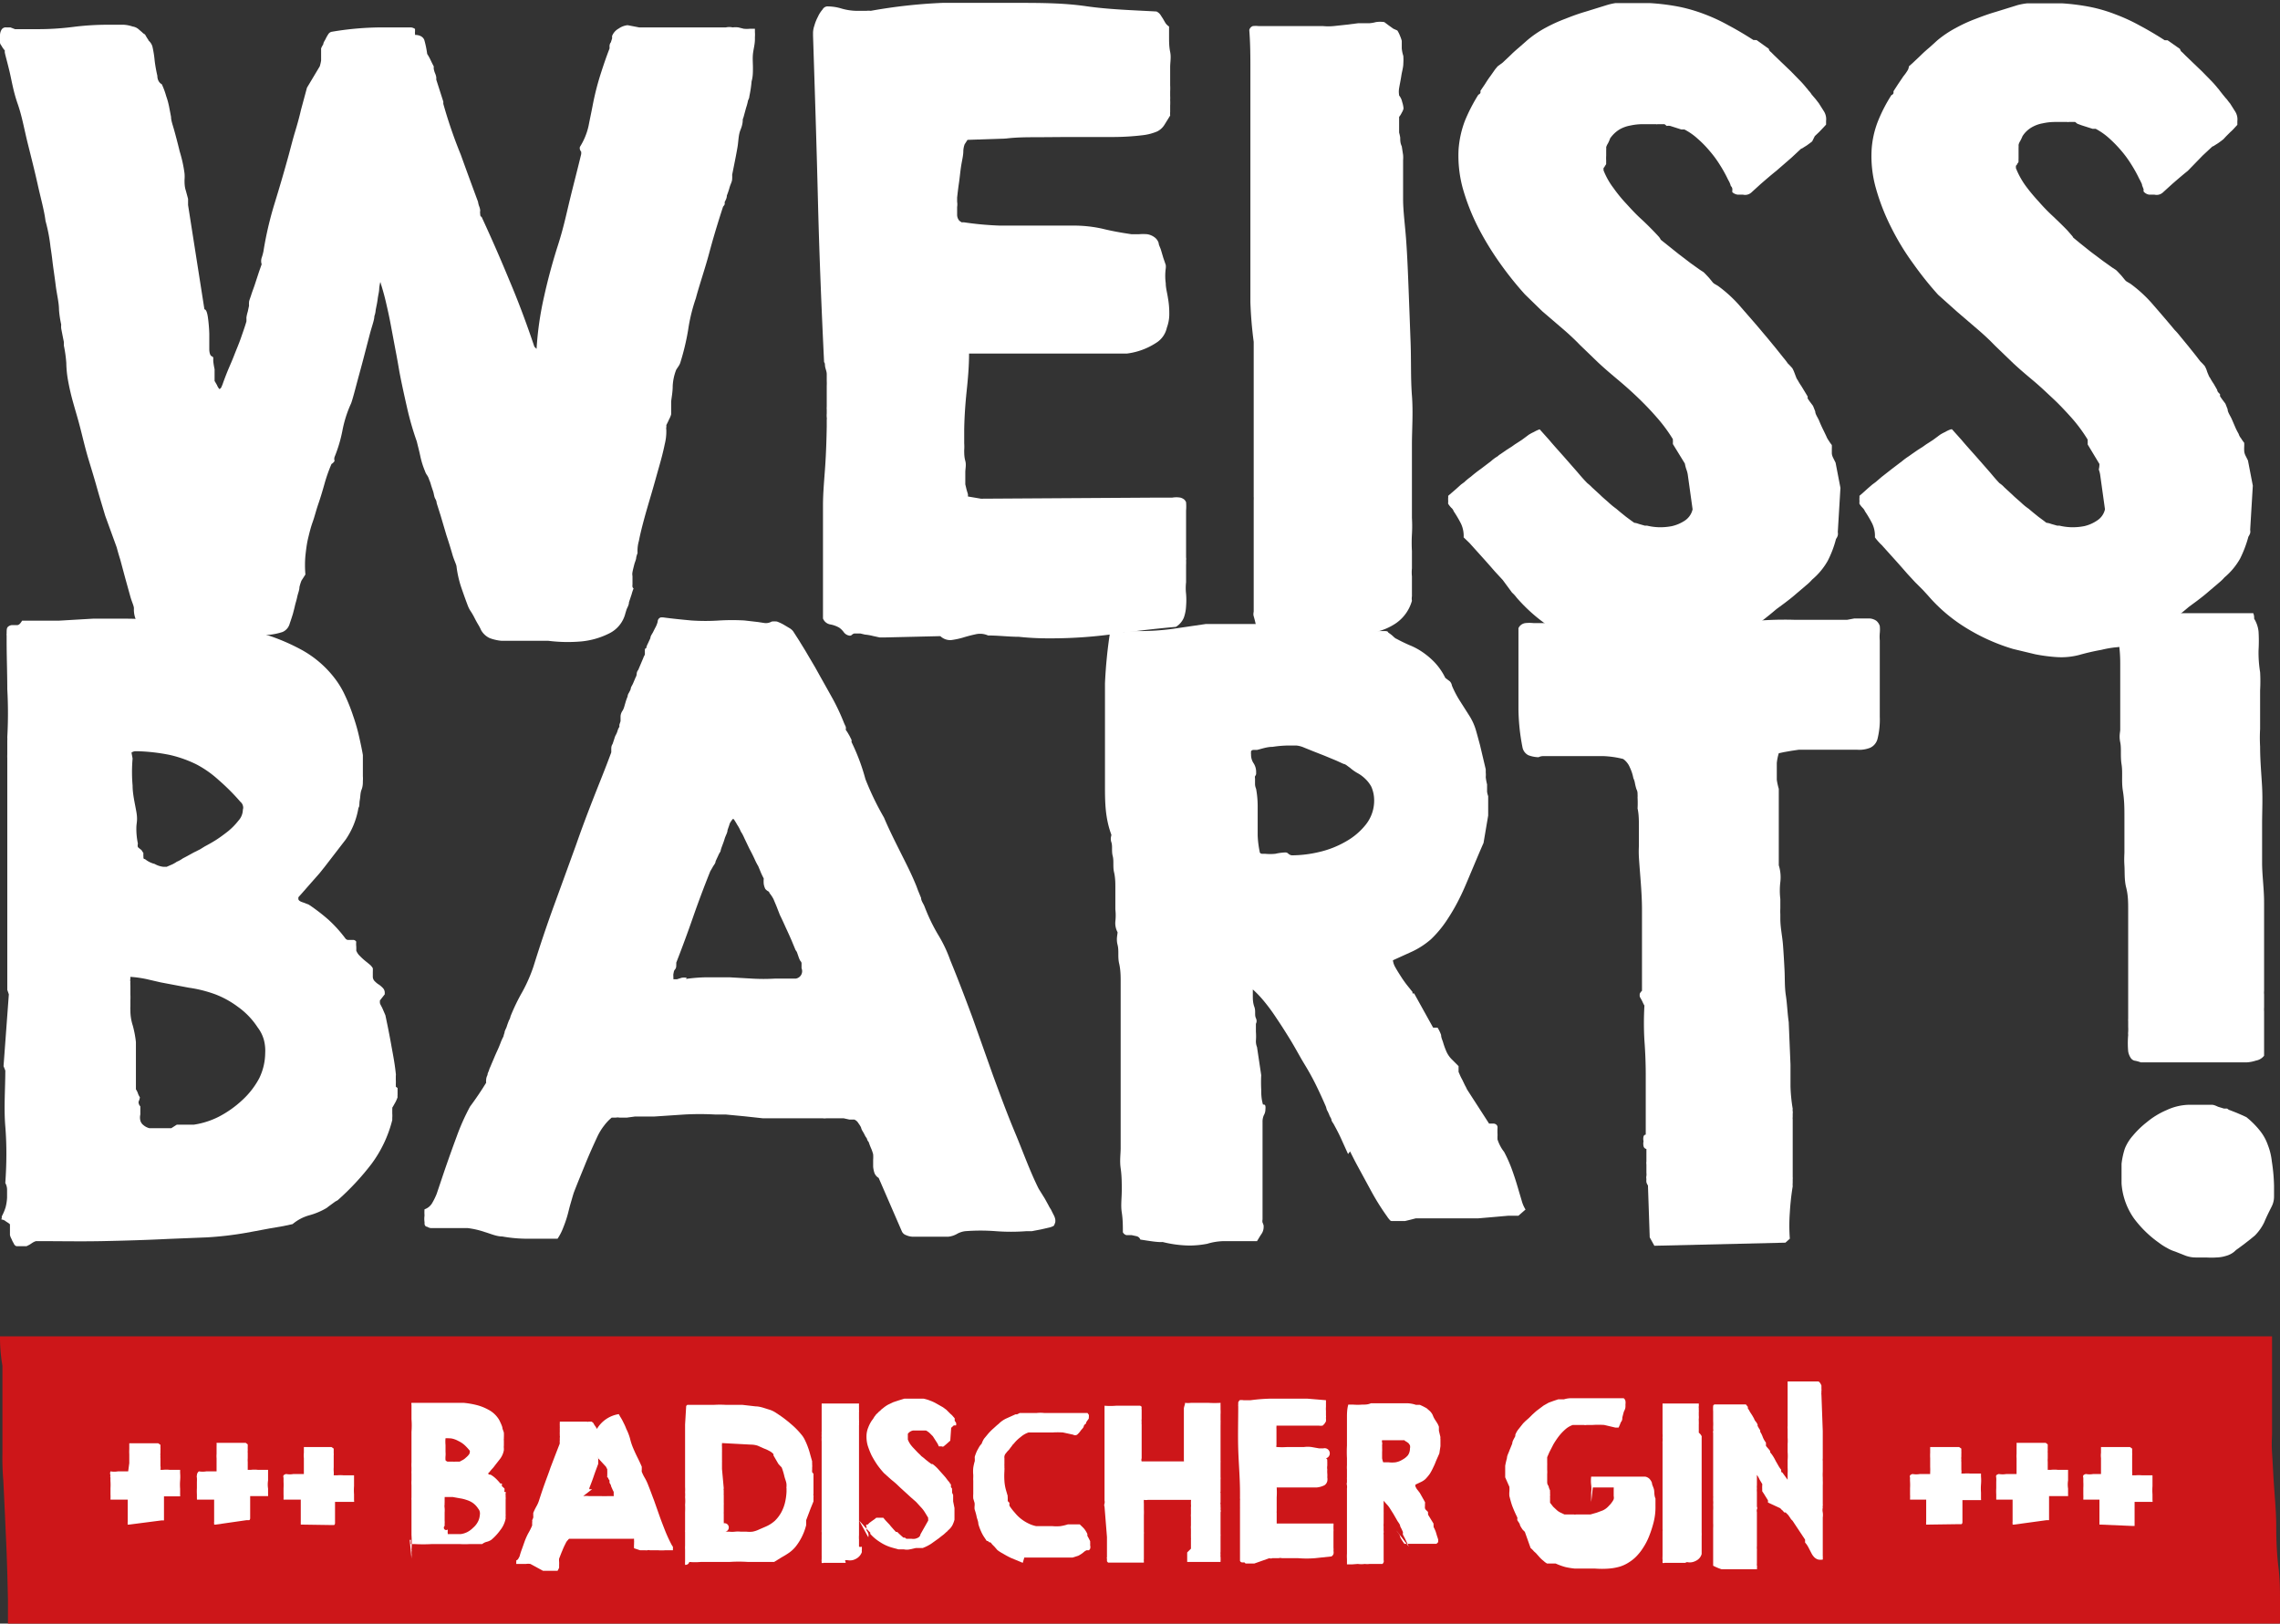
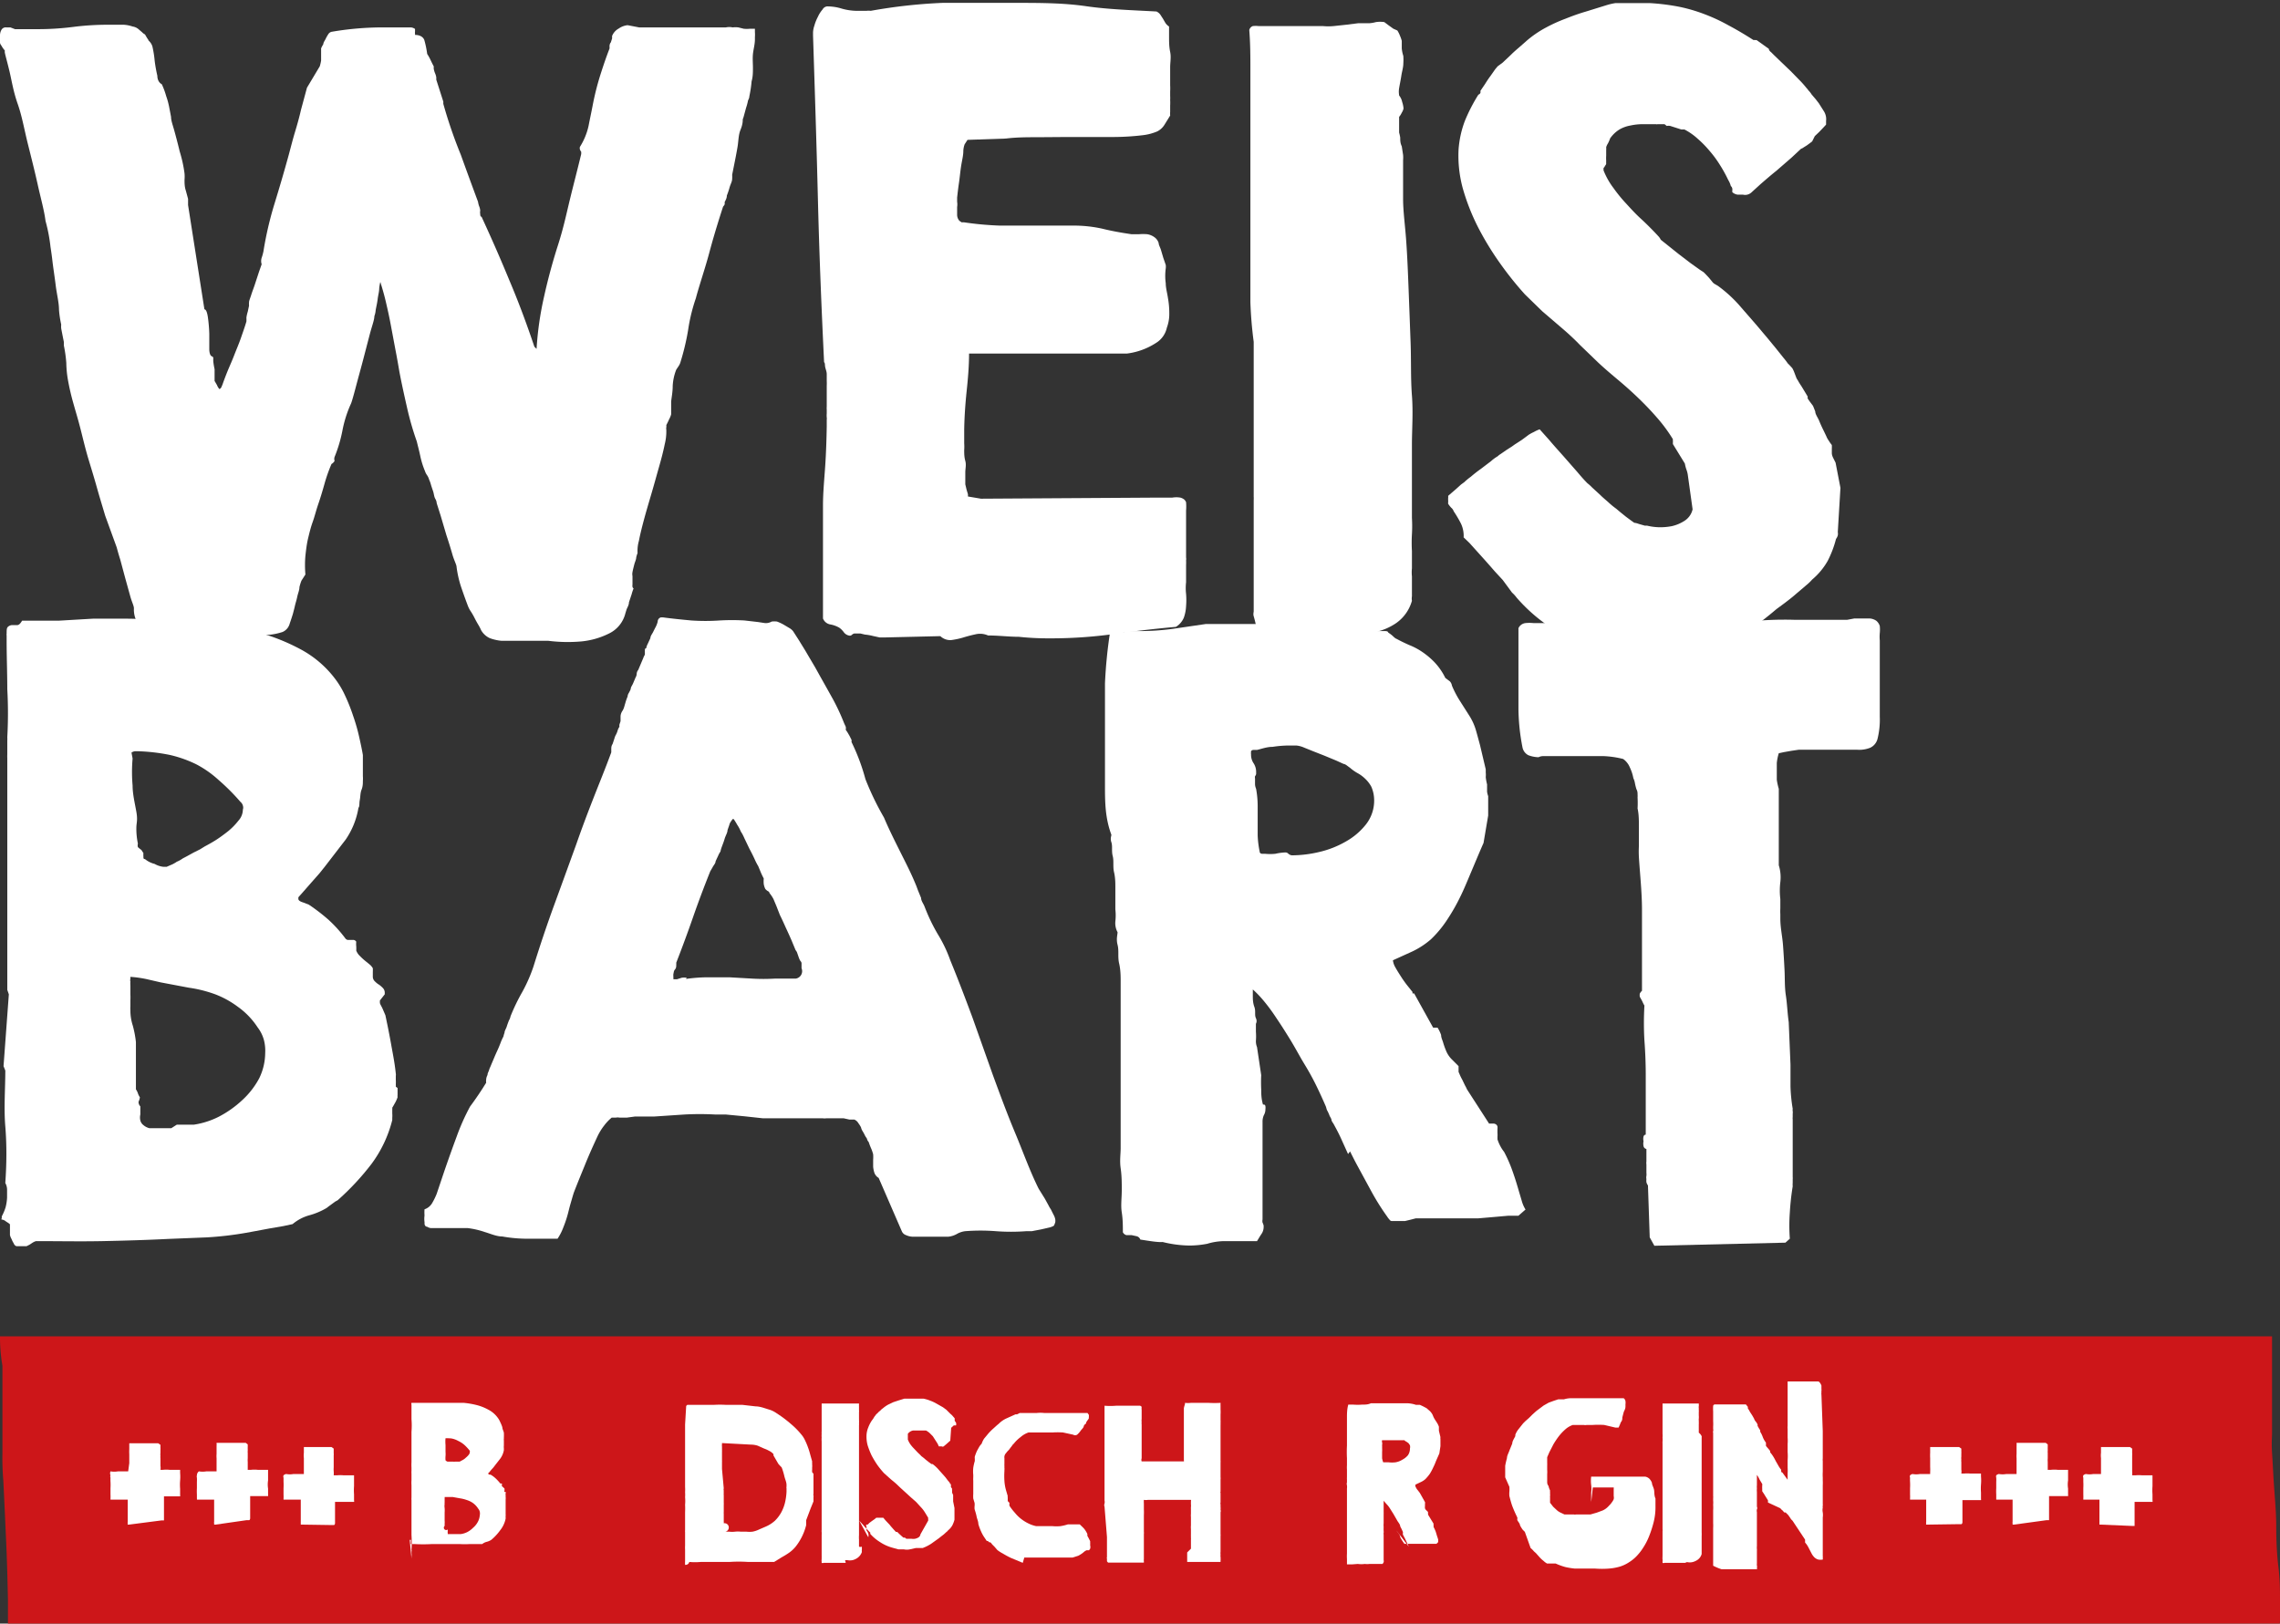
<svg xmlns="http://www.w3.org/2000/svg" id="Ebene_1" data-name="Ebene 1" viewBox="0 0 103.17 73.48">
  <rect x="0" y="0" width="103.17" height="73.48" fill="#333333" stroke="none" />
  <defs>
    <style>.cls-1{fill:#fff;}.cls-2{fill:#cd1619;}</style>
  </defs>
  <title>Zeichenfläche 1</title>
  <path class="cls-1" d="M21.77,28.52a2.05,2.05,0,0,0-.13-.25q-.09-.15-.18-.33a3,3,0,0,0-.19-.32,1.37,1.37,0,0,1-.12-.26q-.13-.34-.3-.84a5,5,0,0,1-.19-.86c0-.1-.11-.29-.19-.57s-.17-.57-.27-.87l-.26-.88-.18-.57s0-.09-.06-.19-.06-.22-.1-.34-.08-.23-.11-.34-.07-.18-.08-.22a.66.66,0,0,0-.09-.18.66.66,0,0,1-.09-.18,3.73,3.73,0,0,1-.21-.67c-.05-.24-.11-.46-.16-.67a13.5,13.5,0,0,1-.45-1.57c-.12-.53-.24-1.07-.34-1.6-.05-.3-.11-.64-.18-1l-.21-1.12c-.07-.38-.15-.73-.23-1.07s-.17-.63-.24-.86h0a2.16,2.16,0,0,0-.05.28c0,.16-.05.32-.07.49s-.06.34-.09.5a1,1,0,0,1-.06.28c0,.16-.1.42-.2.79l-.31,1.19c-.11.42-.22.81-.32,1.19s-.17.63-.22.77a5.34,5.34,0,0,0-.39,1.21,6.34,6.34,0,0,1-.36,1.22.29.29,0,0,0,0,.18A.38.38,0,0,1,15,21a7,7,0,0,0-.32.91c-.09.32-.18.62-.28.91s-.16.55-.25.8-.15.5-.21.75-.09.51-.12.78a4.78,4.78,0,0,0,0,.85l-.18.28a2.09,2.09,0,0,0-.09.29c0,.14-.07.29-.1.44s-.08.29-.11.43-.06.23-.07.28-.09.3-.16.5a.57.57,0,0,1-.32.38,2.74,2.74,0,0,1-.62.13c-.21,0-.42,0-.63,0l-.63,0a2.13,2.13,0,0,0-.61.12.44.44,0,0,0-.16.08l-.16.12h-.1a.23.23,0,0,1-.11,0l-.06,0-.09,0H7.27a.12.12,0,0,1,0-.07.05.05,0,0,0,0,0,1.48,1.48,0,0,1-.42-.17,1.72,1.72,0,0,1-.39-.31,1.84,1.84,0,0,1-.3-.43,1.18,1.18,0,0,1-.1-.54c0-.11-.1-.3-.17-.56l-.23-.83-.22-.82c-.08-.25-.13-.44-.16-.55Q5,24,4.76,23.34c-.13-.44-.26-.86-.38-1.29S4.13,21.2,4,20.77s-.24-.9-.36-1.37-.21-.75-.31-1.11a10.7,10.7,0,0,1-.26-1.12A4.85,4.85,0,0,1,3,16.42a6.07,6.07,0,0,0-.11-.78s0-.07,0-.16l-.06-.3-.06-.31a.88.88,0,0,1,0-.18,4.69,4.69,0,0,1-.1-.66c0-.34-.1-.71-.15-1.12s-.11-.77-.15-1.12-.08-.57-.09-.66A7.36,7.36,0,0,0,2.06,10C2,9.52,1.85,9,1.71,8.37s-.29-1.22-.45-1.86S1,5.27.8,4.7.53,3.65.43,3.23.25,2.54.22,2.39a.28.28,0,0,1,0-.1S.12,2.17.09,2.11,0,2,0,1.92a.89.89,0,0,1,0-.11v-.2a.51.51,0,0,1,.06-.25.22.22,0,0,1,.22-.12l.19,0,.21.08h1a12.58,12.58,0,0,0,1.62-.1,12.36,12.36,0,0,1,1.62-.1h.68A1.49,1.49,0,0,1,6,1.2a.53.53,0,0,1,.29.14l.14.12a.39.39,0,0,0,.1.08.13.13,0,0,1,.06.07s0,0,.06.1.06.07.06.1.14.11.19.31A4.8,4.8,0,0,1,7,2.76a6.66,6.66,0,0,0,.12.67c0,.21.11.34.2.38a3.34,3.34,0,0,1,.2.54,3.36,3.36,0,0,1,.13.47l.09.47c0,.16.07.35.13.56s.18.66.26,1a6,6,0,0,1,.22,1,1.76,1.76,0,0,1,0,.29c0,.15,0,.31.06.49L8.51,9c0,.15,0,.24,0,.28L9.25,14c.08,0,.13.16.16.38a7,7,0,0,1,.06.71c0,.25,0,.49,0,.7s.06.32.11.33l.07.05,0,0s0,.07,0,.18a3.35,3.35,0,0,0,.06.36c0,.13,0,.25,0,.36s0,.16,0,.17l.11.19a.56.56,0,0,0,.11.18.19.19,0,0,0,.1-.12,1.16,1.16,0,0,0,.06-.15c.05-.14.12-.33.21-.55s.2-.46.3-.72.21-.51.3-.77.18-.51.25-.75a1.47,1.47,0,0,0,0-.17,1.47,1.47,0,0,1,.06-.27l.06-.28a.75.75,0,0,1,0-.16c0-.06.05-.17.1-.33s.12-.33.18-.52l.17-.52.12-.34a.48.48,0,0,1,0-.29,2.45,2.45,0,0,0,.08-.29,15.85,15.85,0,0,1,.51-2.19q.33-1.07.63-2.16c.1-.37.19-.73.29-1.06s.19-.65.27-1l.27-1L14.47,3a2.07,2.07,0,0,0,.06-.26c0-.12,0-.19,0-.21V2.19A1.24,1.24,0,0,1,14.63,2c0-.08.07-.16.11-.25a2,2,0,0,1,.12-.21A.24.24,0,0,1,15,1.44a13.68,13.68,0,0,1,2.34-.2h.41l.24,0,.24,0,.16,0,.21,0a.4.4,0,0,1,.18.07l0,.12a.2.2,0,0,0,0,.08l0,.07c.23,0,.37.1.42.23a4.42,4.42,0,0,1,.13.63,2.18,2.18,0,0,1,.15.27q.11.23.15.3a.41.41,0,0,0,0,.12,1.09,1.09,0,0,0,.05.17.82.82,0,0,1,.06.19.62.62,0,0,1,0,.11l.32,1v.1A21.21,21.21,0,0,0,20.85,7q.36,1,.78,2.13a1.08,1.08,0,0,0,.05.2.66.66,0,0,1,.05.2.45.45,0,0,0,0,.16q0,.12.06.12.68,1.47,1.26,2.88c.4.94.77,1.93,1.13,3l.1.1a14.55,14.55,0,0,1,.34-2.37c.17-.77.38-1.55.63-2.33s.37-1.37.54-2.07.35-1.38.51-2.05v-.1a.36.36,0,0,1-.06-.11.24.24,0,0,1,0-.11,3,3,0,0,0,.39-.94c.06-.31.13-.63.2-1a12.41,12.41,0,0,1,.32-1.27c.13-.41.27-.83.43-1.24a.37.37,0,0,0,0-.1s0-.12.06-.18l.06-.19a.43.43,0,0,1,0-.11A.67.67,0,0,1,28,1.29a.84.84,0,0,1,.4-.15l.26.05.26.05h1l1.11,0,1.11,0,.71,0a.69.69,0,0,1,.3,0,1.09,1.09,0,0,1,.26,0l.24.06a1.23,1.23,0,0,0,.29,0h.12l.1,0,0,.15a1.58,1.58,0,0,1,0,.23v.1c0,.23-.07.46-.09.67s0,.42,0,.62,0,.4-.06.61a5.43,5.43,0,0,1-.1.67s0,.09-.06.19a2.46,2.46,0,0,1-.09.34l-.09.33a1.45,1.45,0,0,1-.06.19c0,.07,0,.23-.1.47s-.09.51-.14.8-.1.54-.15.79l-.09.45a1.33,1.33,0,0,1,0,.19c0,.11-.07.23-.11.36a3.56,3.56,0,0,1-.13.39c0,.13-.07.23-.1.3a.33.33,0,0,1,0,.1.36.36,0,0,1-.07.1c-.05.15-.14.43-.26.82s-.24.8-.36,1.25-.25.86-.37,1.25-.2.66-.24.82a7.86,7.86,0,0,0-.35,1.43,10.72,10.72,0,0,1-.34,1.44.68.68,0,0,1-.08.19l-.12.18a2.31,2.31,0,0,0-.16.74c0,.27-.05.51-.07.7v.58a.93.93,0,0,1-.09.22c-.05.12-.1.21-.13.27a.33.33,0,0,1,0,.1.26.26,0,0,0,0,.1,2.33,2.33,0,0,1-.07.66c-.06.3-.15.65-.25,1s-.22.79-.34,1.2-.24.81-.34,1.18-.18.69-.24,1a1.62,1.62,0,0,0-.06.55,1.45,1.45,0,0,0-.06.19c0,.1-.06.21-.09.33s-.06.23-.08.34,0,.17,0,.19v.38a.34.34,0,0,0,0,.1.12.12,0,0,0,.05.07,2.12,2.12,0,0,0-.09.27l-.12.36c0,.13-.08.24-.11.33l-.05.16a1.38,1.38,0,0,1-.74.92,3.56,3.56,0,0,1-1.26.36A7.08,7.08,0,0,1,24.8,29L23.69,29l-.47,0-.54,0a2.08,2.08,0,0,1-.52-.12A.87.87,0,0,1,21.77,28.52Z" />
  <path class="cls-1" d="M40,28.85l-.19,0-.32-.07a2.14,2.14,0,0,0-.35-.06l-.21-.05h-.27a.23.23,0,0,0-.1.05.15.15,0,0,1-.1.05.39.39,0,0,1-.28-.16.88.88,0,0,0-.2-.2,1.25,1.25,0,0,0-.41-.15.43.43,0,0,1-.33-.27q0-1.31,0-2.55c0-.83,0-1.68,0-2.55,0-.6.06-1.2.1-1.79s.06-1.2.07-1.8V19a.34.34,0,0,0,0-.11,1.1,1.1,0,0,1,0-.18l0-.18a.57.57,0,0,1,0-.12v-.17c0-.1,0-.2,0-.3v-.48a2.13,2.13,0,0,0,0-.22c0-.1,0-.2,0-.31s-.05-.22-.07-.32,0-.17-.05-.22c-.12-2.48-.22-4.94-.28-7.39s-.14-4.91-.22-7.39V1.47a1.1,1.1,0,0,1,.06-.31,2,2,0,0,1,.16-.4,1.33,1.33,0,0,1,.21-.33.27.27,0,0,1,.2-.14,2.18,2.18,0,0,1,.67.1,2.59,2.59,0,0,0,.67.1H39l.21,0a.71.71,0,0,1,.19,0A23.91,23.91,0,0,1,42.65.13l3.29,0c1.09,0,2.16,0,3.2.15s2.11.18,3.19.24a.45.45,0,0,1,.18.15s.07.11.11.17l.11.19a.55.55,0,0,0,.17.17c0,.09,0,.24,0,.46s0,.45.05.69,0,.47,0,.69,0,.37,0,.45v.13c0,.07,0,.15,0,.24a2.44,2.44,0,0,1,0,.27v.21a1.44,1.44,0,0,1,0,.18,2.46,2.46,0,0,1,0,.26c0,.1,0,.19,0,.27a1.44,1.44,0,0,0,0,.18l-.26.42a.81.81,0,0,1-.33.3,2.38,2.38,0,0,1-.66.17,11.4,11.4,0,0,1-1.27.08H48.31L47,6.21c-.51,0-1,0-1.48.06l-1.74.06-.13.2a1,1,0,0,0-.06.32c0,.19-.06.41-.1.67s-.06.51-.1.78-.06.47-.08.64v.19a.76.76,0,0,1,0,.24V9.7a.42.42,0,0,0,.1.29l.1.07.1,0a14.3,14.3,0,0,0,1.63.15c.55,0,1.09,0,1.6,0h.23l.27,0,.46,0,.45,0,.26,0h.07a6,6,0,0,1,1.3.14c.4.1.84.18,1.32.25l.34,0a2.21,2.21,0,0,1,.37,0,.75.75,0,0,1,.32.13.51.51,0,0,1,.2.27c0,.08.06.18.1.3l.11.37.11.32a.67.67,0,0,1,0,.16,2.5,2.5,0,0,0,0,.67c0,.22.07.45.1.67a3.79,3.79,0,0,1,.06.67,1.78,1.78,0,0,1-.11.67,1.07,1.07,0,0,1-.49.69A3.12,3.12,0,0,1,51,16H50l-.51,0-.88,0-.88,0-.51,0H43.85c0,.57-.05,1.14-.11,1.71s-.1,1.15-.11,1.73c0,.08,0,.2,0,.35s0,.25,0,.27a2.19,2.19,0,0,1,0,.31c0,.15,0,.31.05.49s0,.35,0,.51,0,.28,0,.34,0,.13,0,.21l.06.25.06.2c0,.07,0,.1,0,.1l.59.1,8.07-.05c.24,0,.44,0,.59,0a1.15,1.15,0,0,1,.36,0,.49.49,0,0,1,.18.09.36.36,0,0,1,.08.12,2.48,2.48,0,0,1,0,.38v.57c0,.1,0,.23,0,.39s0,.32,0,.49,0,.3,0,.43,0,.21,0,.24a.37.37,0,0,1,0,.13,1.77,1.77,0,0,1,0,.2c0,.07,0,.14,0,.2s0,.1,0,.12v.47a2.35,2.35,0,0,0,0,.53,3.38,3.38,0,0,1,0,.55,1.78,1.78,0,0,1-.1.52.89.89,0,0,1-.36.42q-1.44.13-2.85.33a20.82,20.82,0,0,1-2.86.19,12.74,12.74,0,0,1-1.4-.07c-.45,0-.91-.06-1.39-.06a.89.89,0,0,0-.58-.05q-.28.06-.57.15a3.58,3.58,0,0,1-.53.11.66.66,0,0,1-.48-.18Z" />
  <path class="cls-1" d="M61,28.73l-.23,0-.39.07-.39.06-.22,0h-.1a4.17,4.17,0,0,1-.61,0l-.59,0H58a4.58,4.58,0,0,0-.47.06L57.4,29l-.15,0h0a.41.41,0,0,1-.35-.17s0-.12,0-.23-.05-.23-.08-.36-.06-.25-.09-.35,0-.18,0-.23v-.1c0-.3,0-.68,0-1.14s0-.92,0-1.36,0-.81,0-1.13v-.51s0-.1,0-.19,0-.18,0-.29,0-.2,0-.29a1.53,1.53,0,0,0,0-.18v-7q-.12-.9-.15-1.8c0-.59,0-1.19,0-1.79s0-1.2,0-1.8,0-1.21,0-1.83c0-.05,0-.18,0-.39s0-.42,0-.66,0-.45,0-.65,0-.33,0-.38V4.9c0-.64,0-1.23,0-1.77s0-1.14-.05-1.77a.25.25,0,0,1,.16-.18,1.1,1.1,0,0,1,.26,0h.15l.11,0h1l.65,0h1a2.6,2.6,0,0,0,.49,0l.56-.06.56-.07.51,0A1.57,1.57,0,0,0,62.26,1,1.28,1.28,0,0,1,62.64,1h0l.2.15.21.15.18.08a1.28,1.28,0,0,1,.12.24,1.54,1.54,0,0,1,.08.23c0,.06,0,.17,0,.34a1.56,1.56,0,0,0,.07.34,2.39,2.39,0,0,1,0,.35c0,.17-.06.35-.09.55s-.07.38-.1.56,0,.29,0,.33a.7.7,0,0,1,.14.3,1.22,1.22,0,0,1,.06.29.6.6,0,0,1-.08.19.9.9,0,0,1-.12.19V6a1.82,1.82,0,0,1,.05.23c0,.12,0,.25.07.39l.06.39a1.5,1.5,0,0,1,0,.24V9c0,.56.09,1.19.14,1.89s.08,1.44.11,2.22.06,1.58.09,2.4,0,1.61.06,2.39,0,1.53,0,2.23,0,1.35,0,1.91,0,1,0,1.4a6.41,6.41,0,0,1,0,.74,6.56,6.56,0,0,0,0,.76v.78a1.77,1.77,0,0,0,0,.37c0,.15,0,.31,0,.47s0,.31,0,.43a.55.55,0,0,0,0,.2,1.84,1.84,0,0,1-.7,1,2.64,2.64,0,0,1-.94.41,2.7,2.7,0,0,1-.81.08,1.13,1.13,0,0,0-.33,0Z" />
  <path class="cls-1" d="M66.23,24.32a1.3,1.3,0,0,0-.12-.62,5.15,5.15,0,0,0-.33-.56.35.35,0,0,0-.11-.16,1.12,1.12,0,0,1-.14-.18.14.14,0,0,1,0-.06v-.1a.44.44,0,0,1,0-.1.84.84,0,0,0,0-.1l.15-.13.22-.19.21-.19.15-.11a2.56,2.56,0,0,1,.29-.24c.14-.12.29-.24.46-.36l.46-.35a1.73,1.73,0,0,1,.3-.22.71.71,0,0,1,.13-.1l.26-.18.25-.16.14-.1.11-.07.2-.13.19-.14.12-.09a1.82,1.82,0,0,1,.24-.13,1.51,1.51,0,0,1,.26-.12l0,0s0,0,0,0h0l0,0,.43.48c.2.24.42.48.65.74l.64.73c.2.24.35.4.44.49a1.84,1.84,0,0,1,.21.19l.37.34c.13.13.27.24.4.36a3.35,3.35,0,0,0,.32.26l.19.16.26.21.23.17.14.1a.73.73,0,0,1,.2.05l.28.08h.1a2.59,2.59,0,0,0,.5.07,2.68,2.68,0,0,0,.63-.05,1.76,1.76,0,0,0,.58-.25.83.83,0,0,0,.35-.51l-.22-1.58a1.24,1.24,0,0,0-.06-.22,1.8,1.8,0,0,1-.07-.27l-.54-.88a.46.46,0,0,1,0-.09l0-.06a.17.17,0,0,1,0-.07,7,7,0,0,0-.74-1c-.26-.3-.54-.59-.82-.86s-.58-.54-.89-.8-.62-.52-.93-.81l-.82-.79c-.26-.27-.53-.52-.8-.75l-.91-.78L69,13.32a15.25,15.25,0,0,1-1.12-1.4,13.41,13.41,0,0,1-1-1.64,9.73,9.73,0,0,1-.69-1.76A5.61,5.61,0,0,1,66,6.77a4.56,4.56,0,0,1,.29-1.31,7.76,7.76,0,0,1,.61-1.18s.05,0,.09-.08a.41.41,0,0,0,0-.09l.21-.31c.08-.13.16-.25.25-.37l.21-.3L67.77,3,68,2.83l.37-.35c.13-.13.27-.25.41-.37l.33-.29a4.79,4.79,0,0,1,.84-.57,7,7,0,0,1,.88-.4c.3-.12.6-.23.91-.32l1-.31A3,3,0,0,1,73.1.14l.55,0h.55c.18,0,.33,0,.45,0A9.87,9.87,0,0,1,76,.31a7.27,7.27,0,0,1,1.15.34,8,8,0,0,1,1.07.5c.36.19.73.41,1.12.66l0,0,.07,0a.12.12,0,0,0,.07,0l.56.4s0,.08.1.15l.15.15.27.26.47.45.46.47c.14.15.22.25.26.3a.62.62,0,0,1,.08.1,1,1,0,0,1,.15.19l.18.21.14.18.24.38a.66.66,0,0,1,.09.42v.17l-.12.13-.19.2-.2.19L82,6.4l-.09.07-.15.11-.16.1a.26.26,0,0,1-.1.05l-.44.41-.68.59c-.25.2-.48.4-.7.59l-.44.4a.42.42,0,0,1-.37.09l-.24,0a.45.45,0,0,1-.24-.11.28.28,0,0,1,0-.1c0-.05,0-.12-.07-.18a1.07,1.07,0,0,0-.07-.19l-.06-.11a6.11,6.11,0,0,0-.36-.65,5,5,0,0,0-.47-.64,4.85,4.85,0,0,0-.55-.56,2.73,2.73,0,0,0-.59-.41l-.14,0-.25-.08-.25-.08a.45.45,0,0,0-.16,0s0,0-.1-.08l-.15,0H75a.07.07,0,0,1-.06,0h-.6a2.6,2.6,0,0,0-.56.06,1.5,1.5,0,0,0-.5.18,1.43,1.43,0,0,0-.42.4,1.78,1.78,0,0,1-.1.23.68.68,0,0,0-.08.17,1,1,0,0,1,0,.14c0,.07,0,.15,0,.24a1.94,1.94,0,0,0,0,.24,1,1,0,0,0,0,.13.18.18,0,0,1-.06.1c0,.05-.06.08-.06.1v.1a3.34,3.34,0,0,0,.45.8,6.64,6.64,0,0,0,.58.71c.21.23.42.46.65.67s.45.43.66.65l.14.15a.6.6,0,0,1,.11.16l.3.24.5.4.55.42.42.3.17.11.09.09.15.16.14.17a.43.43,0,0,0,.1.1l.17.1a6.06,6.06,0,0,1,1.07,1c.33.38.65.74.94,1.09l.22.26.37.45.36.45a3.14,3.14,0,0,1,.2.26l.1.1.1.11a1.16,1.16,0,0,1,.09.19l.08.21a.56.56,0,0,0,.08.15,2.63,2.63,0,0,0,.16.26l.17.28.12.2a.23.23,0,0,0,0,.09l.09.13.09.12.06.08.1.25c0,.13.12.28.18.43s.13.3.2.44l.12.25a.84.84,0,0,0,.11.2,1.68,1.68,0,0,0,.14.2,1.74,1.74,0,0,1,0,.18c0,.1,0,.16,0,.18s0,.09.05.2l.12.24.22,1.14-.12,2a.41.41,0,0,1,0,.15.46.46,0,0,1-.08.16,4.72,4.72,0,0,1-.38,1,3.13,3.13,0,0,1-.7.84,2.16,2.16,0,0,1-.26.25l-.47.4c-.17.15-.34.28-.51.41l-.38.28a15.63,15.63,0,0,1-1.3,1,6.56,6.56,0,0,1-1.48.73,2.66,2.66,0,0,1-.56.1,4.32,4.32,0,0,0-.6.11,10.37,10.37,0,0,0-1,.23,3.2,3.2,0,0,1-1,.1,7.48,7.48,0,0,1-1-.13l-.95-.24a9,9,0,0,1-2.21-1,7.54,7.54,0,0,1-1.65-1.42,1.48,1.48,0,0,0-.21-.23L68,26.25l-.36-.39-.2-.23-.23-.26-.36-.4-.36-.4Z" />
-   <path class="cls-1" d="M84.84,24.32a1.3,1.3,0,0,0-.12-.62,5.15,5.15,0,0,0-.33-.56.47.47,0,0,0-.11-.16,1.12,1.12,0,0,1-.14-.18.14.14,0,0,1,0-.06v-.1a.44.44,0,0,1,0-.1.84.84,0,0,0,0-.1l.15-.13.21-.19.22-.19.15-.11.28-.24.46-.36.46-.35a3.19,3.19,0,0,1,.3-.22l.14-.1.26-.18.25-.16.14-.1.11-.07.2-.13.19-.14.12-.09a1.82,1.82,0,0,1,.24-.13,1.22,1.22,0,0,1,.26-.12l0,0h.05l0,0,.43.48c.2.24.42.48.65.74l.64.73c.2.24.34.4.43.49a1.16,1.16,0,0,1,.22.19l.37.34c.13.13.27.24.4.36a2.43,2.43,0,0,0,.32.26l.19.16.26.21.23.17.13.1a.77.77,0,0,1,.21.05l.28.08h.1a2.59,2.59,0,0,0,.5.07,2.68,2.68,0,0,0,.63-.05,1.71,1.71,0,0,0,.57-.25.81.81,0,0,0,.36-.51l-.22-1.58a1.24,1.24,0,0,0-.06-.22C95,21.13,95,21,95,21l-.53-.88a.46.46,0,0,1,0-.09.21.21,0,0,1,0-.06.17.17,0,0,1,0-.07,7,7,0,0,0-.74-1c-.27-.3-.54-.59-.83-.86s-.57-.54-.88-.8-.62-.52-.93-.81l-.82-.79c-.26-.27-.53-.52-.8-.75l-.91-.78-.86-.77a15.25,15.25,0,0,1-1.12-1.4,11.28,11.28,0,0,1-1-1.64,9.73,9.73,0,0,1-.69-1.76,5.33,5.33,0,0,1-.2-1.75,4.25,4.25,0,0,1,.29-1.31,7,7,0,0,1,.61-1.18s.05,0,.09-.08a.41.41,0,0,0,0-.09l.2-.31.25-.37a2.09,2.09,0,0,0,.21-.3A.61.61,0,0,0,86.38,3l.18-.16.37-.35c.13-.13.27-.25.41-.37l.32-.29a4.86,4.86,0,0,1,.85-.57,6.85,6.85,0,0,1,.87-.4c.31-.12.61-.23.92-.32l1-.31a3,3,0,0,1,.44-.08l.55,0h.55c.18,0,.33,0,.45,0a9.87,9.87,0,0,1,1.32.17,6.86,6.86,0,0,1,1.14.34,8.06,8.06,0,0,1,1.08.5c.36.19.73.41,1.12.66l0,0,.07,0a.13.13,0,0,0,.06,0l.57.4s0,.08.1.15l.15.15.27.26.47.45.46.47c.14.15.22.25.26.3a.62.62,0,0,1,.08.1l.15.19c.06.07.11.14.18.21a1.94,1.94,0,0,0,.14.18l.24.38a.66.66,0,0,1,.09.42v.17l-.12.13a1.89,1.89,0,0,1-.2.2l-.19.19-.12.13-.09.07-.15.11-.16.1a.26.26,0,0,1-.1.05l-.44.41L99,7.73c-.25.2-.48.4-.7.59l-.44.4a.42.42,0,0,1-.37.09l-.24,0A.41.41,0,0,1,97,8.67a.28.28,0,0,1,0-.1l-.07-.18c0-.07-.05-.13-.07-.19l-.06-.11a6.11,6.11,0,0,0-.36-.65,5,5,0,0,0-.47-.64,5.83,5.83,0,0,0-.55-.56,3,3,0,0,0-.59-.41l-.14,0-.25-.08-.25-.08L94,5.6s0,0-.1-.08l-.15,0h-.14a.11.11,0,0,1-.07,0H93a2.6,2.6,0,0,0-.56.06,1.5,1.5,0,0,0-.5.18,1.22,1.22,0,0,0-.42.4,2.17,2.17,0,0,1-.11.23.51.51,0,0,0-.07.17,1,1,0,0,1,0,.14c0,.07,0,.15,0,.24s0,.16,0,.24a1,1,0,0,0,0,.13.18.18,0,0,1-.06.1c0,.05-.06.08-.06.1v.1a3.68,3.68,0,0,0,.44.8,8.23,8.23,0,0,0,.59.71,8.2,8.2,0,0,0,.65.67c.23.22.45.43.66.65l.13.15c.08.09.12.14.12.16l.29.24.5.4.56.42.42.3.17.11.09.09.15.16.14.17a.43.43,0,0,0,.1.1l.17.1a6.06,6.06,0,0,1,1.07,1c.33.38.64.74.93,1.09a2.84,2.84,0,0,1,.23.26l.37.45.36.45.2.26.1.1.1.11a1.16,1.16,0,0,1,.09.19,1.59,1.59,0,0,0,.08.21.56.56,0,0,0,.08.15,2.63,2.63,0,0,0,.16.26l.16.28c0,.09.1.15.13.2a.23.23,0,0,0,0,.09l.09.13.09.12.06.08.1.25c0,.13.11.28.18.43l.19.44c.06.13.11.21.13.25a.56.56,0,0,0,.11.2,1.68,1.68,0,0,0,.14.2,1.74,1.74,0,0,1,0,.18,1.74,1.74,0,0,0,0,.18s0,.09.05.2l.12.24.22,1.14-.12,2a.41.41,0,0,1,0,.15.76.76,0,0,1-.08.16,5.33,5.33,0,0,1-.38,1,3.13,3.13,0,0,1-.7.84,2.16,2.16,0,0,1-.26.25l-.47.4c-.17.15-.34.28-.51.41l-.38.28a14.32,14.32,0,0,1-1.31,1,6.71,6.71,0,0,1-1.47.73,2.66,2.66,0,0,1-.56.1,4.72,4.72,0,0,0-.61.11,10.17,10.17,0,0,0-1,.23,3.2,3.2,0,0,1-1,.1,7.48,7.48,0,0,1-1-.13l-1-.24a8.88,8.88,0,0,1-2.2-1,7.32,7.32,0,0,1-1.65-1.42l-.21-.23-.37-.37-.36-.39-.2-.23-.23-.26-.36-.4-.36-.4A2.53,2.53,0,0,1,84.84,24.32Z" />
  <path class="cls-1" d="M.08,55.12v-.07a2.35,2.35,0,0,0,.17-.4,2.13,2.13,0,0,0,.07-.45c0-.13,0-.24,0-.35a.62.62,0,0,0-.08-.31c.06-.85.07-1.71,0-2.56s0-1.69,0-2.53l-.08-.2L.4,45l-.07-.2c0-.08,0-.21,0-.41s0-.4,0-.61,0-.41,0-.6,0-.32,0-.4,0-.24,0-.51,0-.57,0-.88,0-.62,0-.89,0-.45,0-.53v-.51c0-.26,0-.56,0-.91s0-.74,0-1.15,0-.81,0-1.2,0-.75,0-1.09v-.8a1.49,1.49,0,0,1,0-.17v-.31c0-.11,0-.21,0-.3a1.49,1.49,0,0,0,0-.17,19.57,19.57,0,0,0,0-2.17C.33,30.47.3,29.74.3,29v-.24a.19.19,0,0,1,0-.08c0-.17,0-.27.07-.32a.29.29,0,0,1,.19-.07l.22,0c.08,0,.15-.08.22-.2.59,0,1.14,0,1.66,0L4.2,28H5.69q.73,0,1.56.09l2.15.15a13.58,13.58,0,0,1,2.21.36,9.2,9.2,0,0,1,2,.79,4.79,4.79,0,0,1,1.59,1.38,4,4,0,0,1,.42.72,8.21,8.21,0,0,1,.36.91,8.3,8.3,0,0,1,.27.94c.07.31.13.59.17.83v.23c0,.09,0,.19,0,.29s0,.19,0,.28v.16a1.23,1.23,0,0,1,0,.21c0,.11,0,.25-.06.4s-.05.32-.08.47,0,.28-.06.35A3.57,3.57,0,0,1,15.64,38l-.94,1.22-.24.3-.37.42-.36.41-.23.26a.25.25,0,0,1,0,.07c0,.06.07.12.21.16l.26.1a8.27,8.27,0,0,1,.91.7,6,6,0,0,1,.74.82.18.18,0,0,0,.12.08h.13l.14,0a.17.17,0,0,1,.11.08,1,1,0,0,0,0,.21,1.52,1.52,0,0,1,0,.19.66.66,0,0,0,.17.25,2.5,2.5,0,0,0,.24.22l.22.18a.64.64,0,0,1,.12.15,1.74,1.74,0,0,1,0,.18c0,.1,0,.17,0,.19a.29.29,0,0,0,.1.23.9.9,0,0,0,.19.15,1.29,1.29,0,0,1,.17.15.3.3,0,0,1,.08.2V45l-.11.14-.11.14v.1c0,.06.07.15.13.29l.12.28.11.53c.05.25.1.51.15.79s.1.54.14.79.06.43.07.53a.29.29,0,0,1,0,.1c0,.06,0,.12,0,.18a1.5,1.5,0,0,1,0,.2.59.59,0,0,1,0,.11l.08.06v.31a.54.54,0,0,0,0,.11,1.62,1.62,0,0,1-.1.23c-.07.12-.11.2-.14.24a.44.44,0,0,1,0,.09l0,.17a1.23,1.23,0,0,1,0,.2c0,.06,0,.09,0,.1a5.62,5.62,0,0,1-.95,2,11.66,11.66,0,0,1-1.52,1.63l-.11.06-.15.11-.15.11-.09.07A3.18,3.18,0,0,1,14,55a2,2,0,0,0-.76.4l-.42.09-.64.11-.64.12-.44.08A15.42,15.42,0,0,1,9.37,56l-1.74.07c-1,.05-2,.08-3,.1s-2,0-3,0a.67.67,0,0,0-.17.08l-.12.08-.14.07-.19,0H.76s-.09,0-.14-.13a1.17,1.17,0,0,1-.1-.2.62.62,0,0,1-.07-.18s0-.1,0-.23,0-.21,0-.24-.09-.08-.18-.14a.37.37,0,0,0-.21-.09Zm6.27-5c0,.11,0,.22,0,.32a.59.59,0,0,0,0,.27.39.39,0,0,0,.14.21.68.68,0,0,0,.27.14h.69l.11,0,.19,0L8,50.9l.12,0h.12l.21,0,.21,0h.11a3.7,3.7,0,0,0,1.13-.36,4.75,4.75,0,0,0,1.05-.74,3.71,3.71,0,0,0,.78-1A2.65,2.65,0,0,0,12,47.66a1.91,1.91,0,0,0-.06-.6,1.63,1.63,0,0,0-.28-.56,3.45,3.45,0,0,0-.89-.93A4.24,4.24,0,0,0,9.74,45a5.86,5.86,0,0,0-1.2-.3l-1.27-.24-.65-.15a5.16,5.16,0,0,0-.72-.1v.1a.13.13,0,0,0,0,.1,1.52,1.52,0,0,0,0,.19c0,.11,0,.17,0,.2V45a2.72,2.72,0,0,1,0,.28c0,.09,0,.18,0,.27a1.49,1.49,0,0,0,0,.17,2.22,2.22,0,0,0,.11.7,4.82,4.82,0,0,1,.14.74s0,.11,0,.27,0,.35,0,.55l0,.62c0,.21,0,.37,0,.48v.22a.69.69,0,0,1,.09.18.69.69,0,0,0,.09.18v0a.66.66,0,0,1-.06.2A.27.27,0,0,0,6.35,50.07ZM6,34.33a7,7,0,0,0,0,1.22c0,.39.1.79.17,1.19s0,.49,0,.74a3.26,3.26,0,0,0,.07.7.3.3,0,0,0,0,.16s0,0,.07.06l.09.07.09.14a.9.9,0,0,0,0,.15c0,.08,0,.12.07.12A1.11,1.11,0,0,0,7,39.1a1,1,0,0,0,.4.13l.14,0,.16-.07A1.35,1.35,0,0,0,8,39a1.25,1.25,0,0,0,.27-.15l.19-.1.29-.16.3-.15.21-.13c.13-.07.3-.16.49-.28s.38-.26.57-.41a3,3,0,0,0,.47-.48.76.76,0,0,0,.2-.5.28.28,0,0,0,0-.18.33.33,0,0,0-.11-.17,9.79,9.79,0,0,0-1-1,4.75,4.75,0,0,0-1-.7,5.49,5.49,0,0,0-1.18-.42A8.38,8.38,0,0,0,6.26,34L6.1,34a.37.37,0,0,0-.15.06Z" />
  <path class="cls-1" d="M39.76,53.31a.45.45,0,0,1-.19-.22,1.24,1.24,0,0,1-.06-.29v-.31a1.69,1.69,0,0,0,0-.25,1.92,1.92,0,0,0-.08-.24,3,3,0,0,1-.12-.31.52.52,0,0,1-.07-.11c0-.06-.07-.12-.1-.19a2,2,0,0,0-.11-.2.56.56,0,0,1-.07-.17,1.31,1.31,0,0,0-.12-.19.38.38,0,0,0-.18-.16l-.22,0-.27-.06h-.77a.54.54,0,0,1-.18,0l-.43,0-.69,0-.69,0-.41,0-.49,0-.83-.09-.84-.08-.48,0a12.94,12.94,0,0,0-1.39,0l-1.35.09h-.13l-.33,0-.42,0-.37.05-.2,0-.14,0a.47.47,0,0,0-.16,0l-.19,0a2.11,2.11,0,0,0-.35.37,2.66,2.66,0,0,0-.28.45c-.2.43-.39.85-.56,1.27s-.35.85-.53,1.32c-.05.16-.1.34-.15.51s-.09.36-.14.53a5.34,5.34,0,0,1-.18.52,2.46,2.46,0,0,1-.26.51l-.25,0h-.25c-.33,0-.66,0-1,0a6.39,6.39,0,0,1-1-.1c-.26,0-.52-.12-.79-.2a3.81,3.81,0,0,0-.78-.18l-.14,0H20.4l-.17,0-.29,0-.27,0h-.18a.4.4,0,0,1-.16-.06c-.08,0-.12-.08-.12-.14v-.07a1.06,1.06,0,0,1,0-.3,1.76,1.76,0,0,1,0-.28.63.63,0,0,0,.35-.29,3.07,3.07,0,0,0,.2-.41c.15-.44.29-.87.44-1.3s.3-.85.46-1.28a9.86,9.86,0,0,1,.61-1.37A14.63,14.63,0,0,0,22,49a.43.43,0,0,1,0-.14q0-.09.06-.21c0-.08.05-.15.07-.22a.7.7,0,0,1,.05-.13s.05-.12.11-.26.12-.29.19-.44.13-.29.18-.43a2.54,2.54,0,0,1,.12-.26,1,1,0,0,1,.05-.17c0-.09.07-.18.1-.28s.07-.2.1-.28A.5.5,0,0,0,23.1,46a8.62,8.62,0,0,1,.53-1.1,7,7,0,0,0,.51-1.16c.29-.93.6-1.86.94-2.79s.67-1.84,1-2.75c.24-.69.5-1.38.77-2.07s.55-1.37.81-2.08l0-.13c0-.08,0-.16.06-.25l.08-.24a.93.93,0,0,1,.05-.14,1,1,0,0,0,.09-.2.63.63,0,0,1,.09-.2.33.33,0,0,1,0-.1l.05-.15s0-.09,0-.14l0-.08s0-.12.08-.24.09-.22.13-.34a2.39,2.39,0,0,1,.11-.32c0-.1.07-.17.08-.21a.53.53,0,0,0,.06-.13c0-.08.07-.16.11-.26l.11-.26a.34.34,0,0,0,.05-.16s0-.1.07-.18l.11-.26.11-.26a.93.93,0,0,1,.08-.17s0-.08,0-.16,0-.13.06-.13a.59.59,0,0,1,.06-.18l.13-.28c0-.1.09-.2.13-.29l.08-.16a1.2,1.2,0,0,0,.12-.29c0-.13.1-.2.17-.2l.06,0c.44.06.86.1,1.28.14a9.36,9.36,0,0,0,1.3,0,10,10,0,0,1,1.11,0l.61.07.33.05a.54.54,0,0,0,.3-.07.93.93,0,0,1,.24,0,2,2,0,0,1,.3.14l.27.16a.6.6,0,0,1,.16.14l.27.42c.12.2.25.4.37.61l.36.61.25.45c.17.3.36.64.56,1a9.94,9.94,0,0,1,.5,1.08l.07.15a.38.38,0,0,1,0,.14l.07.1.1.17.09.18a.27.27,0,0,1,0,.1,9.28,9.28,0,0,1,.63,1.68A12.77,12.77,0,0,0,40,37c.22.52.46,1,.73,1.54s.51,1,.74,1.57l.07.19.14.34c0,.12.09.24.14.35l.08.2a7.92,7.92,0,0,0,.56,1.13A6.16,6.16,0,0,1,43,43.46c.35.85.68,1.72,1,2.58l.93,2.62c.32.87.64,1.74,1,2.6S46.6,53,47,53.8l.1.16.18.29.17.31a1.24,1.24,0,0,0,.1.17l.12.24a.71.71,0,0,1,.08.21.49.49,0,0,1,0,.14,1.16,1.16,0,0,1-.06.15s-.07.05-.19.08l-.39.09-.42.08-.25,0a9.06,9.06,0,0,1-1.38,0,9.06,9.06,0,0,0-1.38,0,1,1,0,0,0-.37.12,1,1,0,0,1-.4.13h-.22l-.28,0h-.32l-.23,0-.24,0-.34,0A.8.8,0,0,1,41,55.9a.32.32,0,0,1-.19-.17Zm-8.76-9a7.28,7.28,0,0,1,1-.08l1,0,1.05.06a8.85,8.85,0,0,0,1,0h.44l.24,0H36a.34.34,0,0,0,.27-.47v-.23s0-.05-.06-.11a1.08,1.08,0,0,1-.08-.19l-.07-.2A.53.53,0,0,0,36,43l-.17-.41q-.12-.28-.27-.6c-.09-.2-.18-.4-.27-.58L35.13,41,35,40.69a1.49,1.49,0,0,0-.18-.27s0-.06-.09-.1a.47.47,0,0,1-.1-.09.77.77,0,0,1-.07-.22,1.28,1.28,0,0,1,0-.25s-.07-.13-.13-.27l-.12-.29a2.67,2.67,0,0,1-.16-.31q-.1-.22-.24-.48l-.23-.48a1.78,1.78,0,0,0-.16-.3,1.52,1.52,0,0,0-.16-.3,2.93,2.93,0,0,0-.16-.26l0,0-.05,0,0,0-.09.13a.42.42,0,0,0-.06.14l-.08.23c0,.12-.09.25-.13.39s-.09.26-.13.37a1.25,1.25,0,0,0-.06.21.88.88,0,0,0-.09.16l-.13.28c0,.1-.1.19-.14.28l-.1.17c-.28.7-.54,1.39-.78,2.08s-.49,1.37-.76,2.06a.62.62,0,0,1,0,.11c0,.06,0,.13-.06.2s-.05.14-.07.2a.62.62,0,0,0,0,.11s0,0,0,.06a.2.2,0,0,1,0,.07l.16,0,.22-.07a.83.83,0,0,1,.22,0A.16.16,0,0,1,31,44.34Z" />
  <path class="cls-1" d="M51.6,56.1a.24.24,0,0,0-.16-.15l-.23-.05-.24,0a.26.26,0,0,1-.16-.13c0-.28,0-.58-.05-.9s0-.65,0-1,0-.65-.05-1,0-.63,0-.91c0-.11,0-.34,0-.71V48.47c0-.55,0-1.06,0-1.54s0-.9,0-1.26V45c0-.1,0-.29,0-.55s0-.55-.07-.85,0-.57-.07-.84,0-.46,0-.57a.86.86,0,0,1-.1-.49,2.41,2.41,0,0,0,0-.54c0-.06,0-.17,0-.35s0-.37,0-.61,0-.47-.06-.73,0-.5-.06-.73,0-.44-.06-.62,0-.28,0-.34C50,37,50,36.27,50,35.52V33.28c0-.82,0-1.61,0-2.35a21.42,21.42,0,0,1,.23-2.32l.1-.11a.18.18,0,0,1,.1-.06l0,0h0s0,0,0,0l0,0a.42.42,0,0,1,.14.08.36.36,0,0,0,.14.09s.08,0,.15,0l.16-.05.14,0,.14,0h.1l.08,0h.09a10.8,10.8,0,0,0,1.5-.1l1.5-.22.19,0,.29,0,.3,0h.61l.54,0,.5,0h.4l.25,0,.24,0h.14a1.62,1.62,0,0,0,.3,0h1.34l1.35.08a6.12,6.12,0,0,1,1.32.24l.25,0c.14,0,.21,0,.23.07a1.63,1.63,0,0,1,.2.15c.09.09.15.13.17.13.18.1.37.19.57.28a3,3,0,0,1,.59.31,3.49,3.49,0,0,1,.56.47,2.85,2.85,0,0,1,.49.71l.21.16a.37.37,0,0,1,.09.19,4.59,4.59,0,0,0,.36.69l.42.66a2.59,2.59,0,0,1,.3.65c.07.24.13.47.19.69l.26,1.1v.14a1.07,1.07,0,0,1,0,.21,2.33,2.33,0,0,0,.06.33c0,.12,0,.23,0,.33a.93.93,0,0,0,.05.2v.88l-.21,1.24c-.2.45-.38.89-.55,1.29s-.33.8-.51,1.16a8.78,8.78,0,0,1-.57,1,5,5,0,0,1-.75.91,3.69,3.69,0,0,1-.84.55l-.88.4s0,0,0,0a.06.06,0,0,0,0,0l0,0a.8.8,0,0,0,.11.32c.07.13.16.27.25.41a4.85,4.85,0,0,0,.29.41l.24.3a.07.07,0,0,0,0,.06s0,0,.07,0l.86,1.55h.2a1.68,1.68,0,0,1,.16.33c0,.13.07.25.1.37a3.57,3.57,0,0,0,.14.38,1.17,1.17,0,0,0,.25.36l.3.3s0,.06,0,.13,0,.11,0,.13l.06.14a2.24,2.24,0,0,0,.11.22l.12.25a1.5,1.5,0,0,1,.09.18l1,1.55.19,0c.1,0,.17.06.19.13a.5.5,0,0,1,0,.12c0,.05,0,.11,0,.17a1.23,1.23,0,0,1,0,.19.58.58,0,0,1,0,.1,1.74,1.74,0,0,0,.13.31,1.61,1.61,0,0,0,.17.26,6.14,6.14,0,0,1,.37.84c.1.28.18.53.25.77s.13.44.18.61a1.48,1.48,0,0,0,.17.39l-.32.28-.45,0-.68.06-.7.06-.46,0h-.14l-.24,0-.25,0-.15,0h-.19l-.37,0-.43,0h-.45l-.14,0-.23.06-.25.06-.13,0-.13,0-.17,0-.18,0s-.06,0-.1-.07a.76.76,0,0,1-.1-.13,10.77,10.77,0,0,1-.71-1.13l-.63-1.16c-.11-.2-.22-.42-.34-.66L61,52.23l-.33-.73c-.11-.24-.23-.46-.34-.66a.51.51,0,0,1-.08-.14c0-.08-.07-.15-.1-.24a1.63,1.63,0,0,0-.11-.23L60,50.09c-.12-.28-.26-.59-.43-.94s-.36-.69-.55-1-.4-.71-.62-1.07-.43-.69-.64-1a8.34,8.34,0,0,0-.59-.8,4.79,4.79,0,0,0-.48-.5s0,.11,0,.27,0,.33.07.52,0,.36.07.51,0,.24,0,.26v.36a2.5,2.5,0,0,1,0,.4.71.71,0,0,0,.05.29l.19,1.27a6.22,6.22,0,0,0,0,.64c0,.18,0,.42.08.69.06,0,.1,0,.11.08a.37.37,0,0,1,0,.12.53.53,0,0,1-.07.28.71.71,0,0,0-.06.31v4.41a.33.33,0,0,0,0,.14.59.59,0,0,1,.05.14.11.11,0,0,0,0,0,.43.43,0,0,0,0,.05.06.06,0,0,1,0,0,.56.56,0,0,1-.1.33c-.07.1-.13.21-.2.32h-.17l-.23,0-.23,0h-.81q-.42,0-.81.12a4.28,4.28,0,0,1-.81.08,5.23,5.23,0,0,1-1.21-.16C52.39,56.23,52,56.16,51.6,56.1ZM57,38.54c0,.07.06.1.11.1h.13a2.28,2.28,0,0,0,.47,0,2.44,2.44,0,0,1,.44-.06.18.18,0,0,1,.15.06s.08.07.17.07a5.42,5.42,0,0,0,1.22-.15,4.35,4.35,0,0,0,1.2-.47,3.05,3.05,0,0,0,.92-.78,1.74,1.74,0,0,0,.37-1.12,1.52,1.52,0,0,0-.13-.59,1.45,1.45,0,0,0-.28-.36,1.56,1.56,0,0,0-.34-.25,2.08,2.08,0,0,1-.34-.24l-.15-.11a.35.35,0,0,0-.15-.07l-.33-.15-.53-.22-.51-.2L59,33.83a1.15,1.15,0,0,0-.34-.09h-.34a4.88,4.88,0,0,0-.73.06c-.26,0-.5.09-.71.14l-.16,0c-.07,0-.11.05-.11.07a.07.07,0,0,0,0,.05.19.19,0,0,0,0,.08.69.69,0,0,0,.12.41.72.72,0,0,1,.11.41l0,.07a.23.23,0,0,1-.05.1.23.23,0,0,0,0,.1s0,.1,0,.24.05.22.05.24a4.4,4.4,0,0,1,.07.77c0,.24,0,.46,0,.68s0,.43,0,.65A4.36,4.36,0,0,0,57,38.54Z" />
  <path class="cls-1" d="M74.65,56l-.08-2.35a.42.42,0,0,1-.07-.15.7.7,0,0,1,0-.14.33.33,0,0,1,0-.14.59.59,0,0,0,0-.14v-.38a.53.53,0,0,1,0-.14V52a.16.16,0,0,1-.13-.13.53.53,0,0,1,0-.22.46.46,0,0,1,0-.21.11.11,0,0,1,.1-.09c0-.05,0-.13,0-.25s0-.25,0-.39,0-.26,0-.37,0-.21,0-.26v0l0-1.4q0-.8-.06-1.59a13.84,13.84,0,0,1,0-1.58,1.71,1.71,0,0,1-.1-.2l-.11-.2v0a0,0,0,0,1,0,0v0a.52.52,0,0,1,0-.14.45.45,0,0,1,.1-.13s0-.13,0-.25,0-.25,0-.39,0-.26,0-.37,0-.21,0-.26c0-.8,0-1.6,0-2.39s-.09-1.59-.14-2.39a4.79,4.79,0,0,1,0-.5c0-.27,0-.55,0-.85s0-.59-.06-.85a4.52,4.52,0,0,0,0-.5.85.85,0,0,0,0-.13c0-.07,0-.15-.05-.24a2.29,2.29,0,0,1-.07-.28.81.81,0,0,0-.07-.22,2,2,0,0,0-.16-.49.88.88,0,0,0-.3-.38,4.25,4.25,0,0,0-.89-.13c-.28,0-.58,0-.9,0h-1l-.23,0-.24,0-.18,0-.19,0a.46.46,0,0,0-.2.05h0a1.39,1.39,0,0,1-.46-.09.51.51,0,0,1-.26-.32,9.4,9.4,0,0,1-.19-1.79c0-.58,0-1.18,0-1.79,0-.08,0-.2,0-.38s0-.36,0-.55,0-.37,0-.55,0-.29,0-.37a.4.4,0,0,1,.31-.23,1.67,1.67,0,0,1,.37,0h3c.39,0,.77,0,1.15-.06a9,9,0,0,1,1.17,0h.49l.77,0,.89,0h1.67l.5,0a15.52,15.52,0,0,1,2.14-.09l2.17,0,.25,0,.32-.06h.67a.59.59,0,0,1,.33.11.51.51,0,0,1,.15.23,1.55,1.55,0,0,1,0,.32,1.87,1.87,0,0,0,0,.34c0,.11,0,.31,0,.59s0,.57,0,.87,0,.6,0,.87,0,.46,0,.56,0,.12,0,.26,0,.24,0,.29a3.59,3.59,0,0,1-.1,1,.61.61,0,0,1-.33.41,1.33,1.33,0,0,1-.61.09H83l-.48,0-.51,0-.38,0-.23,0-.34.05-.34.06-.23.05a2.29,2.29,0,0,0-.09.44v.76a2.89,2.89,0,0,0,.09.41l0,3.46a1.82,1.82,0,0,1,.07.76,3.25,3.25,0,0,0,0,.77s0,.08,0,.16,0,.17,0,.26a2.45,2.45,0,0,0,0,.27c0,.09,0,.15,0,.2,0,.4.09.79.12,1.18s.05.76.07,1.14,0,.76.06,1.15.07.79.13,1.21l.08,1.92c0,.35,0,.67,0,1a7.33,7.33,0,0,0,.1,1,.36.36,0,0,0,0,.11.36.36,0,0,1,0,.11v.1l0,.06a.33.33,0,0,0,0,.1l0,2.54,0,.07a.49.49,0,0,1,0,.1s0,.08,0,.16a.94.94,0,0,0,0,.16,11.49,11.49,0,0,0-.13,1.18,8.09,8.09,0,0,0,0,1.19l-.2.18-5.93.14Z" />
-   <path class="cls-1" d="M102.45,40.85c0,.15,0,.41,0,.78s0,.78,0,1.21,0,.82,0,1.2,0,.64,0,.79a1.06,1.06,0,0,0,0,.18l0,.29c0,.11,0,.2,0,.29a1.58,1.58,0,0,0,0,.19v2a.6.6,0,0,1-.37.22,1.61,1.61,0,0,1-.41.08H96.87a1.53,1.53,0,0,0-.24-.07.29.29,0,0,1-.2-.11.75.75,0,0,1-.13-.32,4.23,4.23,0,0,1,0-.74.61.61,0,0,1,0-.14,2.23,2.23,0,0,0,0-.23c0-.09,0-.16,0-.24a1,1,0,0,1,0-.14c0-.15,0-.44,0-.85s0-.85,0-1.31,0-.9,0-1.31,0-.7,0-.85,0-.28,0-.6,0-.65-.09-1-.06-.69-.08-1,0-.51,0-.6,0-.29,0-.58,0-.61,0-1,0-.77-.07-1.2,0-.82-.06-1.2,0-.71-.06-1,0-.46,0-.56,0-.43,0-.79,0-.73,0-1.13,0-.77,0-1.12a6.33,6.33,0,0,0-.05-.79V29a1.93,1.93,0,0,1,.09-1,.57.57,0,0,1,.68-.25l5.3,0A.56.56,0,0,1,102,28a1.37,1.37,0,0,1,.2.59,7.05,7.05,0,0,1,0,.83,5.45,5.45,0,0,0,.07,1,7.15,7.15,0,0,1,0,.82c0,.29,0,.58,0,.88s0,.58,0,.87a6.82,6.82,0,0,0,0,.8c0,.65.06,1.26.09,1.83s0,1.14,0,1.71,0,1.13,0,1.71S102.45,40.21,102.45,40.85Zm.45,12.81v.48a1,1,0,0,1-.12.49c-.12.24-.23.46-.32.68a2.2,2.2,0,0,1-.43.61l-.22.18-.27.21-.27.2a.92.92,0,0,0-.16.13,1,1,0,0,1-.39.2,1.55,1.55,0,0,1-.43.07,3.53,3.53,0,0,1-.46,0h-.45a1.34,1.34,0,0,1-.48-.08l-.48-.19a1.67,1.67,0,0,1-.36-.16,2.53,2.53,0,0,1-.36-.23,5,5,0,0,1-1.14-1.11A3.12,3.12,0,0,1,96,53.56c0-.34,0-.64,0-.89a3.5,3.5,0,0,1,.15-.69,2,2,0,0,1,.36-.58,4.12,4.12,0,0,1,.63-.61,3.6,3.6,0,0,1,.9-.55,2.52,2.52,0,0,1,1-.24h.18l.26,0,.25,0,.16,0,.2,0c.09,0,.19.05.28.09l.26.08.15,0a.31.31,0,0,0,.14.08l.28.11.28.12.17.08a3.9,3.9,0,0,1,.61.61,2.19,2.19,0,0,1,.36.65,2.86,2.86,0,0,1,.18.74A8.12,8.12,0,0,1,102.9,53.66Z" />
  <path class="cls-2" d="M103.17,73.33c0-.16,0-.45,0-.89s0-.94-.07-1.51S103,69.75,103,69.1s-.06-1.26-.1-1.84-.06-1.08-.09-1.51,0-.72,0-.87,0-.66,0-1.2,0-1.12,0-1.73,0-1,0-1.47H0a7.54,7.54,0,0,0,.11,1.33c0,.39,0,.81,0,1.26s0,.89,0,1.34,0,.9,0,1.34A11.84,11.84,0,0,0,.15,67c.05,1,.09,1.92.13,2.8s.06,1.75.08,2.61c0,.36,0,.73,0,1.09h102.8Z" />
  <path class="cls-1" d="M5.85,66.22c0-.07,0-.13,0-.2s0-.13,0-.2a2.27,2.27,0,0,1,0-.24v-.26s0,0,0,0l.15,0h.1l.15,0h.91l.1.07v.06s0,.06,0,.07v0s0,0,0,0a.58.58,0,0,1,0,.1v.14a.41.41,0,0,0,0,.12.57.57,0,0,0,0,.12v.34a.54.54,0,0,1,0,.18s0,0,0,0,0,0,0,0h.12a1.36,1.36,0,0,1,.29,0h.48l0,.13a2.16,2.16,0,0,1,0,.36,2.51,2.51,0,0,0,0,.37v.28a.14.14,0,0,1,0,.06l0,0-.06,0H8.1l-.12,0H7.42v1s0,.08,0,.09l-.11,0L5.84,69H5.78a.09.09,0,0,1,0-.06.14.14,0,0,1,0-.07v-1H5.37l-.37,0s0,0,0-.05H5a1.53,1.53,0,0,0,0-.18c0-.09,0-.19,0-.29a2.64,2.64,0,0,0,0-.29,1.53,1.53,0,0,1,0-.18v0a.15.15,0,0,1,0-.11A.24.24,0,0,1,5,66.59a1,1,0,0,0,.34,0l.33,0h.07l.06,0" />
  <path class="cls-1" d="M9.76,69H9.69l0-.06a.15.15,0,0,1,0-.07.07.07,0,0,0,0,0v-1H9.28l-.37,0a.13.13,0,0,0,0-.05h0s0-.09,0-.18a2.64,2.64,0,0,1,0-.29c0-.1,0-.2,0-.29a1.55,1.55,0,0,0,0-.18v0a.21.21,0,0,1,0-.11A.23.23,0,0,1,9,66.59a1,1,0,0,0,.34,0l.32,0h.07l.07,0V66a1.27,1.27,0,0,1,0-.2v-.37a.22.22,0,0,0,0-.08v-.05s0,0,0,0l.16,0h.1l.15,0h.91l.09.07v.06s0,.06,0,.07v0a.08.08,0,0,0,0,0,.87.87,0,0,0,0,.1v.07a.17.17,0,0,0,0,.07V66a.92.92,0,0,0,0,.16v.36a0,0,0,0,0,0,0h.15a1.39,1.39,0,0,1,.3,0h.47l0,.13V67a1.21,1.21,0,0,0,0,.37v.28a.14.14,0,0,1,0,.06l-.06,0-.06,0H12l-.13,0h-.55v1s0,.08-.05.09l-.12,0Z" />
  <path class="cls-1" d="M13.67,69h-.06s0,0,0-.06a.64.64,0,0,1,0-.07v-1H13.2l-.37,0s0,0,0-.05h0a1.53,1.53,0,0,0,0-.18c0-.09,0-.19,0-.29a2.64,2.64,0,0,0,0-.29c0-.09,0-.15,0-.18v0a.15.15,0,0,1,0-.11.23.23,0,0,1,.12-.06.93.93,0,0,0,.33,0l.33,0h.07l.07,0v-.32c0-.07,0-.13,0-.2v-.2a1,1,0,0,1,0-.24v-.26l0,0,.15,0H14l.16,0H15l.1.07v.06s0,.06,0,.07v.08a.41.41,0,0,1,0,.1v.54a1.09,1.09,0,0,0,0,.18,1,1,0,0,1,0,.18s0,0,0,0h.15a1.39,1.39,0,0,1,.3,0h.47l0,.13c0,.12,0,.24,0,.36a2.51,2.51,0,0,0,0,.37v.28a.07.07,0,0,1,0,.06l-.05,0-.06,0h-.06l-.13,0h-.56v.4s0,.11,0,.18v.38s0,.08-.05.09l-.11,0Z" />
  <path class="cls-1" d="M18.62,70.54h0l0-.11a.37.37,0,0,0,0-.12v-.09a.12.12,0,0,0,0-.08,5,5,0,0,0,0-.67c0-.23,0-.45,0-.67l0-.05,0-.86,0,0a.54.54,0,0,1,0-.11v-.16c0-.06,0-.11,0-.16v-.24a1.69,1.69,0,0,1,0-.23V66.7a1,1,0,0,1,0-.14v-.14a2.09,2.09,0,0,1,0-.24V65s0,0,0-.08v-.12a3.57,3.57,0,0,0,0-.57c0-.19,0-.38,0-.58v-.08a.13.13,0,0,1,0-.08l.05,0h.06s0,0,.05,0h.44l.4,0h.39l.41,0,.57,0a3.91,3.91,0,0,1,.58.1,2.25,2.25,0,0,1,.53.21,1.22,1.22,0,0,1,.42.36.86.86,0,0,1,.11.19,1.73,1.73,0,0,1,.1.24c0,.08.05.16.07.25a2.07,2.07,0,0,1,0,.22v.06a.17.17,0,0,0,0,.07v.12a.18.18,0,0,1,0,0s0,.07,0,.11a.5.5,0,0,0,0,.12l0,.09a.93.93,0,0,1-.16.38l-.25.32-.06.08-.1.11-.09.11-.06.06a0,0,0,0,1,0,0s0,0,.06.05l.06,0a1.25,1.25,0,0,1,.24.18,2.19,2.19,0,0,1,.2.22l0,0h.07l0,0a.11.11,0,0,0,0,0,.18.18,0,0,1,0,.06l0,.06.07.06s0,0,.05.05a.08.08,0,0,1,0,0v.09a.06.06,0,0,0,0,.06.1.1,0,0,0,.05,0s0,0,0,0a.07.07,0,0,1,0,.06h0s0,0,0,0l0,0v0h0a.2.2,0,0,0,0,.08s0,.06,0,.08a.63.63,0,0,1,0,.13c0,.07,0,.14,0,.21s0,.14,0,.21,0,.11,0,.14,0,0,0,0v0a.43.43,0,0,0,0,0v0l0,0v.11a.15.15,0,0,1,0,.06.28.28,0,0,0,0,.06v.07a.11.11,0,0,0,0,0v0a1.24,1.24,0,0,1-.25.53,2.32,2.32,0,0,1-.4.43l0,0,0,0,0,0h0a.67.67,0,0,1-.21.09.54.54,0,0,0-.2.1l-.11,0-.17,0-.17,0-.11,0a3.73,3.73,0,0,1-.46,0l-.46,0-.79,0a7.09,7.09,0,0,1-.8,0l-.05,0,0,0,0,0h-.11s0,0,0,0a.16.16,0,0,1,0-.06l0,0v-.07a.18.18,0,0,0,0-.06l0,0-.05,0Zm1.64-1.32v.08a.15.15,0,0,0,0,.07l0,.06.07,0h.26l.05,0h.2a.93.93,0,0,0,.3-.09,1.05,1.05,0,0,0,.27-.2.89.89,0,0,0,.21-.26.75.75,0,0,0,.09-.3.41.41,0,0,0,0-.16.31.31,0,0,0-.07-.14.94.94,0,0,0-.23-.25,1,1,0,0,0-.28-.14,1.67,1.67,0,0,0-.32-.08l-.33-.06-.17,0-.19,0v0a.35.35,0,0,1,0,.06.11.11,0,0,1,0,0V68a.2.2,0,0,0,0,.07v0a.57.57,0,0,0,0,.18,1.42,1.42,0,0,1,0,.2v.38a.57.57,0,0,1,0,.12V69l0,0,0,0h0a.42.42,0,0,1,0,.06A.08.08,0,0,0,20.26,69.22Zm-.1-4.14a1.71,1.71,0,0,0,0,.32c0,.1,0,.2,0,.31a1.21,1.21,0,0,1,0,.19,1.11,1.11,0,0,0,0,.19s0,0,0,0l0,0h0l0,0a.08.08,0,0,0,0,0,0,0,0,0,0,0,0,.23.23,0,0,0,.09.06l.11,0h.08l.07,0a.19.19,0,0,0,.08,0l0,0,.08,0,.08,0,.05,0,.13-.07a.58.58,0,0,0,.15-.11.8.8,0,0,0,.13-.13.21.21,0,0,0,.05-.13v-.05a.05.05,0,0,0,0,0,2.21,2.21,0,0,0-.25-.27,1.21,1.21,0,0,0-.28-.18,1,1,0,0,0-.31-.11,2,2,0,0,0-.37,0h-.08Z" />
-   <path class="cls-1" d="M28.69,70.07s0,0,0-.06a.19.19,0,0,1,0-.08v-.08a.13.13,0,0,0,0-.06.14.14,0,0,0,0-.07l0-.08,0,0,0,0,0,0s0,0,0,0l0,0a.12.12,0,0,0-.05,0h-.06l-.07,0h-.83l-.13,0-.22,0-.22,0h-.49l-.36,0h-.51l-.09.1a.52.52,0,0,0-.07.12,3.11,3.11,0,0,0-.15.33c-.05.11-.09.23-.14.35a.74.74,0,0,0,0,.14,1,1,0,0,1,0,.14l0,.13a.91.91,0,0,1-.07.14h-.4l-.26,0L24,70.78a.71.71,0,0,0-.2,0h-.44l0,0s0,0,0,0h0v-.08a.32.32,0,0,0,0-.08.16.16,0,0,0,.09-.07l.06-.11a3.38,3.38,0,0,1,.11-.34l.12-.34a3,3,0,0,1,.16-.36,3,3,0,0,0,.18-.36.08.08,0,0,1,0,0s0,0,0-.06a.17.17,0,0,0,0,0l0,0,0-.07a.37.37,0,0,0,0-.11.61.61,0,0,0,.05-.12.15.15,0,0,0,0-.06l0,0s0,0,0-.07l0-.08a.08.08,0,0,0,0,0,2.59,2.59,0,0,1,.14-.29,1.36,1.36,0,0,0,.13-.3c.08-.25.16-.49.25-.74s.18-.48.26-.72l.21-.55.21-.54a.08.08,0,0,1,0,0,.14.14,0,0,1,0-.06.14.14,0,0,1,0-.07,0,0,0,0,1,0,0s0,0,0-.06a.11.11,0,0,1,0,0v0l0,0s0,0,0,0v0s0,0,0-.07a.19.19,0,0,0,0-.09l0-.08s0,0,0,0,0,0,0,0a.25.25,0,0,1,0-.07l0-.07,0,0a.08.08,0,0,1,0,0l0-.07,0-.07a.17.17,0,0,0,0-.05.1.1,0,0,1,0,0,0,0,0,0,1,0,0l0,0,0-.07a.59.59,0,0,1,0-.08l0,0a.34.34,0,0,0,0-.08s0,0,0,0h0l.34,0h.63l.16,0h.09a.12.12,0,0,0,.08,0h.06l.08,0,.07.05,0,0,.07.12a.86.86,0,0,1,.1.16A1.4,1.4,0,0,1,28,64l.06.11q.08.12.15.27a2.38,2.38,0,0,1,.13.29l0,0v0s0,0,0,0l0,0a.08.08,0,0,0,0,0s0,0,0,0a2.35,2.35,0,0,1,.17.44,2.64,2.64,0,0,0,.15.45c.06.14.12.27.19.41s.13.27.19.41l0,.05,0,.09a.36.36,0,0,0,0,.09s0,0,0,0a2.1,2.1,0,0,0,.15.3,2.09,2.09,0,0,1,.14.3c.09.22.17.45.26.68l.24.68c.08.23.17.46.26.69a6.68,6.68,0,0,0,.31.67l0,0a.56.56,0,0,1,.05.08.59.59,0,0,1,0,.08s0,0,0,0l0,.07a.1.1,0,0,1,0,0v0s0,0,0,0l-.05,0-.1,0-.11,0h-.07a2.16,2.16,0,0,1-.36,0h-.36a.17.17,0,0,0-.1,0,.35.35,0,0,1-.11,0H29.1l-.09,0-.05,0Zm-2.3-2.36a1.23,1.23,0,0,1,.27,0h.55a2.61,2.61,0,0,0,.28,0h.22s.05,0,.06,0,0,0,0-.08v-.06s0,0,0,0,0,0,0,0l0-.05s0,0,0,0l-.05-.1-.07-.16c0-.06-.05-.11-.07-.16l0-.1-.05-.07s0-.06-.05-.07,0,0,0,0l0,0a.08.08,0,0,1,0-.06.26.26,0,0,1,0-.07l0-.07,0-.08a.56.56,0,0,1,0-.08l-.06-.12L27.07,66a.29.29,0,0,0,0-.08l0-.08,0-.06h0s0,0,0,0l0,0,0,.06,0,.1a.69.69,0,0,0,0,.1.18.18,0,0,0,0,.06s0,0,0,0l0,.07s0,0,0,.08,0,0,0,0c-.07.19-.14.37-.2.55s-.13.36-.2.54v0s0,0,0,0a.14.14,0,0,0,0,.06v0s0,0,0,0v0h0l.06,0h.06A0,0,0,0,1,26.39,67.71Z" />
  <path class="cls-1" d="M31,70.82a1.59,1.59,0,0,1,0-.17l0-.26c0-.1,0-.18,0-.26a1.44,1.44,0,0,1,0-.18v-.62a.2.2,0,0,1,0-.07v-.13c0-.11,0-.23,0-.34s0-.23,0-.35A3.43,3.43,0,0,0,31,68.1a1.87,1.87,0,0,0,0-.34,1.62,1.62,0,0,0,0-.23,1.79,1.79,0,0,0,0-.23L31,64.47l.05-.84.05-.05h.64l.22,0,.22,0,.13,0a4.64,4.64,0,0,1,.53,0h.75l.61.07c.19,0,.39.08.59.14a1.08,1.08,0,0,1,.29.13l.27.18c.17.12.33.25.48.38a3.42,3.42,0,0,1,.42.43,1.12,1.12,0,0,1,.18.28,2.88,2.88,0,0,1,.13.31,3,3,0,0,1,.1.32l.09.32v0s0,0,0,0a.07.07,0,0,0,0,0,0,0,0,0,0,0,0s0,0,0,0a.31.31,0,0,0,0,.08l0,.08a.06.06,0,0,0,0,0,.31.31,0,0,1,0,.1v.11a.43.43,0,0,0,0,.11.13.13,0,0,0,.06.07l0,.61,0,0v.1h0l0,0,0,0v0s0,0,0,.07a4.31,4.31,0,0,1,0,.15h0a.06.06,0,0,0,0,.06.14.14,0,0,1,0,.07h0v0h0s0,0,0,0l0,0s0,0,0,.08v.12l-.13.32-.2.53v.09s0,0,0,0l0,0,0,0,0,0s0,0,0,0l0,.06a.43.43,0,0,0,0,.07.09.09,0,0,0,0,0A2.57,2.57,0,0,1,36,70a1.5,1.5,0,0,1-.29.27,3.87,3.87,0,0,1-.34.21l-.34.21H35l0,0h-.15l-.05,0h-.63l-.17,0h-.15s0,0,0,0a6.21,6.21,0,0,0-.84,0l-.7,0-.6,0a2.94,2.94,0,0,1-.52,0l0,0,0,0h0s0,0,0,0A.17.17,0,0,1,31,70.82Zm1.84-1.5h0l0,0H33a1.14,1.14,0,0,0,.26,0,1.09,1.09,0,0,1,.26,0h.26a1.23,1.23,0,0,0,.27,0,1.18,1.18,0,0,0,.3-.1l.3-.13a1.51,1.51,0,0,0,.42-.27,1.64,1.64,0,0,0,.28-.37,1.82,1.82,0,0,0,.17-.44,2.62,2.62,0,0,0,.07-.5v-.15a.19.19,0,0,1,0-.08V67.2c0-.13-.07-.26-.1-.4a2.91,2.91,0,0,0-.12-.39,0,0,0,0,0,0,0,0,0,0,0,0,0,0l0,0s0,0,0,0,0,0,0,0a.13.13,0,0,1,0,0s0,0,0,0l0,0-.06-.06-.09-.1L35,65.87,35,65.81a.62.62,0,0,0-.2-.15,1.38,1.38,0,0,0-.22-.1l-.29-.13a1,1,0,0,0-.31-.05l-1.31-.07v.06a.34.34,0,0,0,0,.1v.1a.35.35,0,0,1,0,.06.64.64,0,0,1,0,.09v.37a.35.35,0,0,1,0,.07v.19s0,0,0,.05v0a.08.08,0,0,1,0,0,0,0,0,0,1,0,0l0,0v.08l.08.88a.17.17,0,0,0,0,.1.65.65,0,0,0,0,.11.46.46,0,0,0,0,.1s0,.11,0,.17,0,.11,0,.17a.44.44,0,0,1,0,.09l0,0v.34a0,0,0,0,0,0,0,.09.09,0,0,0,0,.05s0,0,0,0a.08.08,0,0,1,0,0v0s0,.06,0,.1v.2s0,0,0,.08a.2.2,0,0,1,0,.07A.18.18,0,0,1,32.82,69.32Z" />
  <path class="cls-1" d="M38.27,70.73h-.06l-.11,0-.1,0h-.51l-.13,0h-.09a.1.1,0,0,1-.09,0,.35.35,0,0,1,0-.06.3.3,0,0,1,0-.1l0-.09a.35.35,0,0,0,0-.06h0v0c0-.07,0-.18,0-.3s0-.24,0-.35v-.3a1.13,1.13,0,0,0,0-.14v0a.22.22,0,0,1,0-.08v-2c0-.16,0-.32,0-.47V65.24a1.09,1.09,0,0,1,0-.18,1,1,0,0,1,0-.17.46.46,0,0,1,0-.1v-.33c0-.17,0-.33,0-.47s0-.3,0-.47,0,0,0,0h1l.15,0,.15,0h.34l0,0,.05,0,0,0,0,.06a.32.32,0,0,0,0,.06v.09l0,.09a.34.34,0,0,1,0,.09s0,.1,0,.15l0,.15a.54.54,0,0,1,0,.08.2.2,0,0,1,0,.08.28.28,0,0,1,0,.08.1.1,0,0,1,0,.05l0,0v.18s0,0,0,.06,0,.07,0,.1,0,.07,0,.11v.54c0,.14,0,.31,0,.49s0,.38,0,.59,0,.41,0,.63,0,.42,0,.63,0,.4,0,.59v.87c0,.09,0,.16,0,.19a1.41,1.41,0,0,0,0,.2V70A.22.22,0,0,0,39,70v.13a.37.37,0,0,0,0,.11s0,0,0,0a.54.54,0,0,1-.19.26.64.64,0,0,1-.24.11.6.6,0,0,1-.22,0h-.11Z" />
  <path class="cls-1" d="M39.29,69.57a.33.33,0,0,0,0-.17.64.64,0,0,0-.08-.14s0,0,0-.05l0,0V69.1s0,0,0,0l0,0A.12.12,0,0,1,39.2,69l.06,0,0,0a.43.43,0,0,0,.07-.07l.12-.09.13-.09.07-.06,0,0,.07,0,.06,0,0,0,0,0,0,0,.05,0,0,0,.07,0,.07,0h0l.11.13.18.19c.05.07.11.13.16.19l.12.13.06,0,.09.09.11.1.08.07,0,0,.07,0,.06.05,0,0h0l.07,0h.16a.49.49,0,0,0,.17,0,.47.47,0,0,0,.15-.06.19.19,0,0,0,.09-.14L42,68.82a.18.18,0,0,0,0-.06.41.41,0,0,1,0-.07l-.14-.23v0h0v0a1.37,1.37,0,0,0-.2-.26l-.21-.23-.24-.21-.24-.22-.22-.2-.21-.2-.24-.2L40,66.67a4,4,0,0,1-.3-.37,4.45,4.45,0,0,1-.26-.43,3.66,3.66,0,0,1-.18-.46,1.48,1.48,0,0,1-.05-.46,1.05,1.05,0,0,1,.08-.35,1.53,1.53,0,0,1,.16-.31s0,0,0,0a0,0,0,0,0,0,0l.06-.08.06-.1a.42.42,0,0,0,.06-.08l0,0,.05-.05a.76.76,0,0,0,.09-.09.52.52,0,0,0,.11-.1l.09-.07a1.43,1.43,0,0,1,.22-.15l.23-.11.24-.08.26-.08.11,0h.41l.35,0a1.71,1.71,0,0,1,.3.09,1.75,1.75,0,0,1,.28.13l.3.17h0a0,0,0,0,0,0,0l.15.11,0,0,0,0,.07.07.12.12a.68.68,0,0,1,.12.12l.07.08,0,0,0,0,0,.06,0,.05.06.09a.21.21,0,0,1,0,.12v0l0,0,0,0-.05,0,0,0,0,0,0,0-.05,0h0l-.12.11L43,65.2l-.18.16-.12.1a.09.09,0,0,1-.09,0h-.07l-.06,0a0,0,0,0,1,0,0,.08.08,0,0,1,0,0s0,0,0,0l0,0a.76.76,0,0,0-.09-.18L42.21,65l-.15-.15a.91.91,0,0,0-.16-.11h0l-.07,0-.06,0h-.05s0,0,0,0h-.4a.39.39,0,0,0-.24.15s0,0,0,.06l0,0v.2l0,0a0,0,0,0,0,0,0h0a1,1,0,0,0,.11.21,1.46,1.46,0,0,0,.16.19l.17.18c.06.06.12.11.17.17s0,0,0,0l0,0,.08.06.13.11.14.11.11.08.05,0,0,0,0,0,0,0,0,0,0,0a1.69,1.69,0,0,1,.28.26l.25.28.06.07.09.12.1.12s0,.06.05.06l0,0,0,0a.11.11,0,0,1,0,0s0,0,0,.06l0,0,0,.07.05.07,0,0v0a.08.08,0,0,0,0,0s0,0,0,0l0,0,0,.07a.37.37,0,0,1,0,.11l.05.11,0,.07,0,0s0,0,0,.06v.09a.11.11,0,0,0,0,0l0,.07.06.3,0,.53s0,0,0,0,0,0,0,0a1.28,1.28,0,0,1-.1.26.77.77,0,0,1-.19.22.22.22,0,0,1-.07.07l-.12.11-.13.1-.1.08-.35.25a1.93,1.93,0,0,1-.38.19l-.15,0-.16,0-.27.06a.63.63,0,0,1-.27,0l-.25,0-.25-.07a1.93,1.93,0,0,1-.58-.26,2,2,0,0,1-.44-.37s0,0,0-.06a.94.94,0,0,1-.1-.1l-.09-.1-.06-.06-.06-.07-.09-.1-.1-.11S39.29,69.58,39.29,69.57Z" />
  <path class="cls-1" d="M46.28,70.73l-.53-.22a3.91,3.91,0,0,1-.37-.2,1.57,1.57,0,0,1-.25-.16L45,70l-.11-.11a.34.34,0,0,0-.08-.09s0,0,0,0l0,0,0,0s0,0,0,0l-.05,0-.06-.06-.05,0,0,0-.1-.15h0a1.64,1.64,0,0,1-.16-.29,2.19,2.19,0,0,1-.12-.33c0-.12-.06-.23-.08-.34s-.06-.23-.09-.33a.78.78,0,0,1,0-.14.68.68,0,0,0,0-.14l-.06-.2a1.55,1.55,0,0,1,0-.21v-.14c0-.07,0-.15,0-.23s0-.15,0-.23a1,1,0,0,1,0-.15v-.11a1.58,1.58,0,0,1,0-.32,2.22,2.22,0,0,1,.07-.31l0,0,0-.1a.36.36,0,0,1,0-.1.13.13,0,0,0,0,0,2.39,2.39,0,0,1,.1-.26l.1-.18a.76.76,0,0,1,.11-.14,1,1,0,0,1,.11-.23l.19-.23a2.49,2.49,0,0,1,.23-.23c.08-.07.16-.15.24-.21a1.16,1.16,0,0,1,.36-.25l.4-.18.07,0,.12-.06.12,0,.07,0h0l.07,0,.07,0,0,0,.05,0s0,0,0,0h.25l.08,0h.05a1.49,1.49,0,0,1,.36,0h1.28l0,0h.3l.06,0h0l.05,0,.08,0,.08,0,0,0,.05,0s0,0,0,0l0,0,0,0h.05s0,0,.06.08a.52.52,0,0,1,0,.11v0l0,0s0,0,0,0,0,0,0,.05a.47.47,0,0,1-.06.09l-.06.09,0,.05a.26.26,0,0,0-.11.12c0,.07-.09.14-.14.21a.93.93,0,0,1-.16.18.17.17,0,0,1-.18,0l-.46-.1a3.57,3.57,0,0,0-.47,0h-.24l-.07,0h-.17l-.13,0h-.25l-.08,0-.08,0-.07,0a1.07,1.07,0,0,0-.36.21,1.64,1.64,0,0,0-.3.29l-.06.06a.76.76,0,0,1-.08.11l-.09.12-.06.06-.08.1a.26.26,0,0,0-.06.13.22.22,0,0,0,0,.08l0,.13,0,.13a.51.51,0,0,0,0,.09s0,0,0,0v0s0,.06,0,.09a.36.36,0,0,1,0,.1h0l0,.05s0,0,0,0v0a3.34,3.34,0,0,0,0,.44,2,2,0,0,0,.08.45l.07.24h0a.1.1,0,0,0,0,.06l0,.08,0,.09a.17.17,0,0,1,0,0,.23.23,0,0,1,.08.09.31.31,0,0,0,0,.12,2.34,2.34,0,0,0,.24.31,1.72,1.72,0,0,0,.27.27,1.85,1.85,0,0,0,.33.21,1.47,1.47,0,0,0,.37.13l.1,0,.15,0,.14,0h.35a2,2,0,0,0,.35,0,2.09,2.09,0,0,0,.34-.08l0,0,.06,0,.05,0,0,0,.09,0,.07,0,.08,0,.1,0h.09c.07.07.14.13.2.2a1.09,1.09,0,0,1,.14.23.19.19,0,0,1,0,.08l.07.13.06.12,0,.08,0,0a.21.21,0,0,1,0,.06l0,.05s0,0,0,0a.3.3,0,0,1,0,.15s0,0-.05.07l-.11,0a.57.57,0,0,0-.16.11h0a1.35,1.35,0,0,1-.22.14l-.25.08-.26,0-.27,0h-.14l-.24,0h-.24l-.14,0H46.54l-.09,0-.1,0Z" />
  <path class="cls-1" d="M53.89,70.09v-.32s0,0,0-.08a.32.32,0,0,0,0-.08s0-.08,0-.1a.2.2,0,0,1,0-.05.11.11,0,0,1,0,0h0v-.1c0-.05,0-.1,0-.16a.81.81,0,0,1,0-.16v-.38a.76.76,0,0,1,0-.15s0-.09,0-.14v-.08a.54.54,0,0,1,0-.08.53.53,0,0,0,0-.13c0-.05,0-.09,0-.13a.14.14,0,0,0,0-.07H52.62l-.27,0h-.21l-.19,0a.58.58,0,0,1-.19,0h0s0,0,0,0l0,0a1.31,1.31,0,0,0,0,.17l0,.26a2.65,2.65,0,0,1,0,.27c0,.08,0,.14,0,.17v.58a.28.28,0,0,1,0,.09v.06l0,.81v.28a.22.22,0,0,0,0,.08s0,.05,0,.07a0,0,0,0,1,0,0l0,0h-.42l-.41,0-.3,0-.3,0h-.19s0,0,0,0l-.05-.06,0-.07s0,0,0-.05a.06.06,0,0,1,0-.06s0,0,0-.07h0v0s0,0,0,0v-.07a0,0,0,0,1,0,0v-.78l-.11-1.37a.19.19,0,0,1,0-.14.33.33,0,0,0,0-.14c0-.31,0-.62,0-.94V66c0-.4,0-.8,0-1.19s0-.78,0-1.19h0v0h0l0,0,0,0h0a3.12,3.12,0,0,0,.52,0h.52l.15,0h.24l.1,0,.08,0a.18.18,0,0,1,.07.05.53.53,0,0,0,0,.14v.41a.49.49,0,0,0,0,.14v0a.31.31,0,0,0,0,.1v.21h0v.79l0,.2V66a.2.2,0,0,0,0,.14h1.91a.07.07,0,0,0,0-.05c0-.3,0-.6,0-.9s0-.59,0-.89v-.37c0-.07,0-.13,0-.2a1.21,1.21,0,0,1,.05-.18l0,0,0,0h0l0,0v-.06l0,0a1.22,1.22,0,0,0,.27,0h.8a4.87,4.87,0,0,0,.54,0l0,0s0,0,0,.06a.22.22,0,0,0,0,.06s0,.09,0,.17a1.93,1.93,0,0,1,0,.24c0,.09,0,.17,0,.24a1.32,1.32,0,0,1,0,.16.26.26,0,0,1,0,.07v.06a0,0,0,0,0,0,0v.09a0,0,0,0,0,0,0V66l0,0v.12a.14.14,0,0,1,0,.06v.67a.45.45,0,0,1,0,.11v.08a.11.11,0,0,1,0,0v0s0,0,0,.06v.41a.06.06,0,0,0,0,.06.08.08,0,0,1,0,0v0l0,.05V68a.11.11,0,0,0,0,.08s0,.08,0,.12a.62.62,0,0,1,0,.13.16.16,0,0,1,0,.11v.1l0,.81v.08a.28.28,0,0,1,0,.09s0,.06,0,.09a.43.43,0,0,0,0,0v0l0,0,0,0V70l0,.23a.41.41,0,0,0,0,.12.69.69,0,0,0,0,.13.19.19,0,0,1,0,.08.15.15,0,0,1,0,.07l0,.06h-.06l-.13,0-.18,0-.33,0-.59,0h-.1l-.06,0-.06,0a.08.08,0,0,1,0,0l0,0a.08.08,0,0,1,0,0v-.43Z" />
-   <path class="cls-1" d="M56.76,70.76h0l-.09,0-.08,0h-.16l0,0s0,0-.07,0l-.05-.05-.11,0a.11.11,0,0,1-.09-.07c0-.23,0-.45,0-.67s0-.44,0-.67,0-.32,0-.47,0-.32,0-.47v-.09a.43.43,0,0,0,0-.05v0a0,0,0,0,1,0,0V67.9a.25.25,0,0,0,0-.08v0a.35.35,0,0,1,0-.06s0,0,0-.08,0-.06,0-.08v-.06c0-.65-.06-1.3-.08-1.95s0-1.29,0-1.94v0a.34.34,0,0,1,0-.09l0-.1.06-.09,0,0a.57.57,0,0,1,.18,0l.17,0h.1l0,0h.05a8.28,8.28,0,0,1,.87-.07h.86q.43,0,.84,0l.84.07a.1.1,0,0,1,0,0l0,0,0,0,0,0s0,.06,0,.12,0,.11,0,.18a1.09,1.09,0,0,0,0,.18v.22a.15.15,0,0,1,0,.07v0a.11.11,0,0,1,0,0v.07a.17.17,0,0,1,0,.07v.05l-.07.11s0,0-.08.08a.6.6,0,0,1-.18,0l-.33,0H58.6l-.39,0h-.45l0,.06a.28.28,0,0,0,0,.08s0,.11,0,.18,0,.13,0,.2,0,.13,0,.17v.2a.11.11,0,0,0,0,.08h.05a3,3,0,0,0,.42,0H59a1.29,1.29,0,0,1,.35,0l.34.06h.19A.2.2,0,0,1,60,66a.11.11,0,0,1,.06.07.31.31,0,0,0,0,.08l0,.09,0,.09,0,0a.54.54,0,0,0,0,.18,1,1,0,0,0,0,.17,1.1,1.1,0,0,1,0,.18.47.47,0,0,1,0,.17.31.31,0,0,1-.13.19,1,1,0,0,1-.36.1H57.77a3.4,3.4,0,0,1,0,.45l0,.46v.16a.28.28,0,0,0,0,.08s0,.09,0,.13,0,.09,0,.14v.09a.43.43,0,0,1,0,0s0,0,0,.06,0,0,0,.06,0,0,0,0l.15,0h2.37l.05,0,0,0a.38.38,0,0,1,0,.1v.15a.49.49,0,0,1,0,.11v.33s0,0,0,.06v.35a.61.61,0,0,1,0,.14.35.35,0,0,1,0,.14.23.23,0,0,1-.09.11l-.75.08a4.73,4.73,0,0,1-.75,0h-.37l-.37,0a.26.26,0,0,0-.15,0l-.15,0-.14,0a.16.16,0,0,1-.13,0Z" />
  <path class="cls-1" d="M61.18,70.8a.08.08,0,0,0,0,0H61l-.05,0c0-.08,0-.16,0-.24a2.26,2.26,0,0,1,0-.26c0-.09,0-.17,0-.26v-.23s0-.09,0-.19v-.74c0-.14,0-.27,0-.4v-.52s0-.07,0-.14,0-.15,0-.23,0-.15,0-.22a.58.58,0,0,0,0-.15.21.21,0,0,1,0-.13v-.14a.55.55,0,0,1,0-.09s0-.1,0-.16,0-.13,0-.19a1.5,1.5,0,0,1,0-.2c0-.06,0-.11,0-.16V66a5.63,5.63,0,0,1,0-.58V64.8c0-.22,0-.42,0-.62s0-.4.06-.61l0,0,0,0h0l0,0,0,0h.23a2.56,2.56,0,0,0,.39,0c.14,0,.27,0,.4-.06h.2s.05,0,.05,0h1.09l.35,0a1.36,1.36,0,0,1,.35.07h.07l.06,0,0,0,.05,0,.15.07.15.08.15.13a.64.64,0,0,1,.13.18l0,0,0,0a1.07,1.07,0,0,0,.09.19l.11.17a.89.89,0,0,1,.08.17c0,.06,0,.12,0,.18l.07.29v0a.43.43,0,0,1,0,0,.29.29,0,0,0,0,.09s0,.06,0,.09a.11.11,0,0,1,0,0v.23l-.05.33-.15.34a2.71,2.71,0,0,1-.13.3,2.49,2.49,0,0,1-.15.28,2.12,2.12,0,0,1-.2.24.83.83,0,0,1-.22.14l-.23.11h0a.23.23,0,0,0,0,.09l.06.11.08.1.06.08s0,0,0,0h0l.23.41h0a.2.2,0,0,1,0,.08l0,.1a.42.42,0,0,0,0,.1.18.18,0,0,0,.06.09l.08.08v0s0,0,0,0l0,0a.09.09,0,0,0,0,.06l0,.06,0,0,.25.41h0s0,0,0,0a0,0,0,0,1,0,0v0s0,0,0,0v0a.18.18,0,0,0,0,.08l0,.07a1.47,1.47,0,0,1,.1.22l.06.2a1.42,1.42,0,0,1,.05.16.34.34,0,0,0,0,.1l-.08.08h-.3l-.18,0h-.71s0,0,0,0l-.07,0-.06,0s0,0,0,0h-.13s0,0,0,0,0,0,0,0a2.2,2.2,0,0,1-.19-.3c0-.1-.11-.2-.17-.3L63.75,70l-.09-.19-.09-.19-.09-.17s0,0,0,0l0-.06a.14.14,0,0,0,0-.06l0,0a2.72,2.72,0,0,0-.12-.25c0-.09-.09-.18-.14-.27s-.11-.19-.16-.28l-.17-.27a1.16,1.16,0,0,0-.16-.2l-.12-.14v.07c0,.05,0,.09,0,.14s0,.1,0,.14v.16a.87.87,0,0,1,0,.1s0,.07,0,.08l0,.33a.86.86,0,0,0,0,.17,1.76,1.76,0,0,0,0,.19h0v0a.19.19,0,0,1,0,.07.19.19,0,0,0,0,.08v1.16a.08.08,0,0,0,0,0,.08.08,0,0,1,0,0h0a.16.16,0,0,1,0,.09.35.35,0,0,1-.05.08h-.38l-.21,0a.75.75,0,0,1-.21,0,1.17,1.17,0,0,1-.32,0Zm1.41-4.62s0,0,0,0h0l.13,0h.11l0,0h0a1.27,1.27,0,0,0,.32,0,.84.84,0,0,0,.31-.12.82.82,0,0,0,.25-.2.53.53,0,0,0,.09-.3.33.33,0,0,0,0-.15.86.86,0,0,0-.07-.1l-.1-.07a.16.16,0,0,1-.08-.06.05.05,0,0,1,0,0l0,0-.09,0-.14,0-.13,0-.09,0-.09,0h-.29l-.18,0h0l0,0h0v0a.17.17,0,0,0,0,.1.23.23,0,0,1,0,.11v0s0,0,0,0l0,0s0,0,0,.07a.18.18,0,0,1,0,.06,1.5,1.5,0,0,1,0,.2V66A1.1,1.1,0,0,0,62.59,66.18Z" />
  <path class="cls-1" d="M68.11,66.86V66.4s0,0,0-.06,0,0,0,0v0a3.59,3.59,0,0,1,.08-.35c0-.11.07-.22.11-.34l.13-.32c0-.11.09-.23.14-.34v0l0,0a.14.14,0,0,1,0-.06l0,0a.92.92,0,0,1,.16-.27l.19-.24.1-.1.17-.15.15-.15.11-.1.08-.07.12-.09.12-.09.08-.06.23-.13.22-.08.21-.07.26,0,0,0h0a1.1,1.1,0,0,1,.35-.05h1.27l.19,0,.19,0,.13,0h.14l.08,0h.06l.05,0,0,0,.06,0,.09,0,.09,0,0,0a.2.2,0,0,1,.08.12.52.52,0,0,1,0,.17v0a.1.1,0,0,1,0,.06.11.11,0,0,1,0,.05c0,.09-.06.17-.08.24l-.06.23c0,.07,0,.14-.07.22a2.08,2.08,0,0,1-.1.24l0,0s0,0,0,0,0,0,0,0h-.07s0,0,0,0h-.07s0,0,0,0l-.51-.12a4.17,4.17,0,0,0-.52,0H71.8a.29.29,0,0,1-.13,0l-.15,0-.07,0-.11,0-.11,0-.06,0a1,1,0,0,0-.34.2,2.27,2.27,0,0,0-.3.32,3.75,3.75,0,0,0-.24.36l-.18.35v0h0l-.1.23s0,0,0,0l0,.09,0,.1,0,.07a.18.18,0,0,1,0,.06.35.35,0,0,1,0,.07v.18a1.27,1.27,0,0,1,0,.2c0,.07,0,.14,0,.2v.13c0,.06,0,.13.06.2a.77.77,0,0,0,.07.2.21.21,0,0,0,0,.06l0,.06,0,.06a.17.17,0,0,1,0,.07.36.36,0,0,0,0,.07l0,.09,0,.09,0,.06v0l0,0,0,0,0,0,0,0a.05.05,0,0,0,0,0,0,0,0,0,0,0,0l0,0,.14.18.15.14a.66.66,0,0,0,.17.12l.19.09.07,0,.06,0,0,0h.16l.07,0,.07,0h0a.14.14,0,0,0,.09,0h.43l.23,0,.28-.08.27-.1a.78.78,0,0,0,.19-.12,1.13,1.13,0,0,0,.11-.11.69.69,0,0,0,.11-.13.6.6,0,0,0,.09-.15.3.3,0,0,0,0-.14,0,0,0,0,1,0,0v-.12s0-.07,0-.1,0-.07,0-.11a.13.13,0,0,0,0-.06s0,0,0,0h-.2l-.11,0-.17,0-.18,0H72.4l-.25,0s-.05,0-.07,0,0,0,0-.05L72,68a.31.31,0,0,0,0-.08.43.43,0,0,0,0-.05v-.31a.1.1,0,0,0,0,0,.08.08,0,0,0,0,0,1.36,1.36,0,0,0,0-.36,1.61,1.61,0,0,1,0-.37h.07l.53,0,.58,0,.58,0,.54,0h.15a.38.38,0,0,1,.18.09.52.52,0,0,1,.12.19c0,.08.06.18.09.29s0,.26.07.42v.15s0,.07,0,.09v.11a2.76,2.76,0,0,1-.08.71,5,5,0,0,1-.21.65,2.81,2.81,0,0,1-.27.52,2.27,2.27,0,0,1-.26.34,1.74,1.74,0,0,1-.37.31,1.62,1.62,0,0,1-.42.2,2.35,2.35,0,0,1-.5.09,4.05,4.05,0,0,1-.62,0h-.47l-.45,0a3.49,3.49,0,0,1-.43-.07,3,3,0,0,1-.44-.16l-.06,0-.1,0-.09,0-.06,0H70s0,0,0,0l0,0,0,0-.09-.06-.08-.07,0,0a1.33,1.33,0,0,1-.17-.16l-.16-.18-.09-.08a1.06,1.06,0,0,0-.15-.15L69,69.33l-.09-.09a1.35,1.35,0,0,1-.13-.21c0-.07-.07-.14-.12-.23a.14.14,0,0,1,0-.06l0-.06c-.08-.16-.15-.32-.21-.47s-.1-.31-.15-.5a1.18,1.18,0,0,1,0-.21,1.55,1.55,0,0,0,0-.21Z" />
  <path class="cls-1" d="M76.32,70.73h-.07l-.1,0-.1,0h-.52l-.12,0h-.09a.1.1,0,0,1-.09,0s0,0,0-.06a.44.44,0,0,0,0-.1.29.29,0,0,1,0-.09.18.18,0,0,1,0-.06h0v0c0-.07,0-.18,0-.3v-.35c0-.12,0-.22,0-.3v-.18a.22.22,0,0,0,0-.08s0,0,0-.08V67.24c0-.16,0-.32,0-.47s0-.32,0-.48,0-.31,0-.47v-.48a.77.77,0,0,1,0-.1,1.09,1.09,0,0,0,0-.18.91.91,0,0,0,0-.17v-.43c0-.17,0-.33,0-.47s0-.3,0-.47a.07.07,0,0,1,0,0h1l.15,0,.15,0h.34l0,0,0,0,0,0a.16.16,0,0,1,0,.06.15.15,0,0,1,0,.06.34.34,0,0,0,0,.09s0,.08,0,.09a.34.34,0,0,1,0,.09l0,.15a.77.77,0,0,1,0,.15.32.32,0,0,0,0,.08.59.59,0,0,1,0,.08.28.28,0,0,1,0,.08l0,.05a.09.09,0,0,0,0,0v.18a.35.35,0,0,1,0,.06s0,.07,0,.1A.41.41,0,0,1,77,65a.18.18,0,0,1,0,.06v.48c0,.14,0,.31,0,.49s0,.38,0,.59,0,.41,0,.63,0,.42,0,.63,0,.4,0,.59v.87a1.83,1.83,0,0,1,0,.19c0,.07,0,.14,0,.2V70s0,0,0,.09,0,.08,0,.13v.11a.18.18,0,0,1,0,0,.47.47,0,0,1-.18.26.68.68,0,0,1-.25.11.53.53,0,0,1-.21,0h-.11Z" />
  <path class="cls-1" d="M77.52,70.86c0-.16,0-.31,0-.47l0-.46c0-.1,0-.21,0-.31s0-.21,0-.32v-.14a2,2,0,0,0,0-.23v-.28c0-.1,0-.2,0-.29a2,2,0,0,0,0-.26,1,1,0,0,0,0-.19v-.12a.17.17,0,0,0,0-.07v-.15c0-.06,0-.12,0-.19s0-.12,0-.18v-.1c0-.06,0-.14,0-.26v-2a.05.05,0,0,1,0,0,.09.09,0,0,1,0-.07v0s0,0,0,0v0a.21.21,0,0,0,0-.1v-.1a2,2,0,0,0,0-.25c0-.07,0-.15,0-.22s0-.15,0-.22a2,2,0,0,1,0-.25s0-.05.07-.07l.18,0h.25l.26,0h.35l.34,0H79l.09.11,0,.07a1,1,0,0,1,.09.15s.07.11.11.17l.08.14v0s0,0,0,0l0,0s0,0,0,0a.39.39,0,0,0,.08.14.57.57,0,0,1,.08.13.1.1,0,0,1,0,0l0,0a.08.08,0,0,0,0,0,0,0,0,0,0,0,0,.09.09,0,0,0,0,0s0,0,0,.06l0,0,.06.11a.53.53,0,0,1,.06.1l0,.06s0,0,0,0l0,0,0,0s0,0,0,0a1.15,1.15,0,0,1,.12.25,1,1,0,0,0,.14.24s0,0,0,0l0,0s0,0,0,0h0s0,0,0,0h0a.41.41,0,0,0,0,.07s0,.07,0,.08l.05.06.07.08.07.09,0,.06a1.33,1.33,0,0,1,.14.19,2,2,0,0,1,.11.2l.12.21a1.27,1.27,0,0,0,.13.19.23.23,0,0,0,0,.07.23.23,0,0,0,0,0h0a.05.05,0,0,1,0,0l0,0v0l0,0s0,0,0,0,0,.05.05.05l0,0,0,0h0l.24.33,0,0,0,0,0,0,0,0v-.18s0,0,0-.11a1.78,1.78,0,0,0,0-.25c0-.1,0-.21,0-.34a2.53,2.53,0,0,0,0-.38c0-.12,0-.24,0-.36a1.92,1.92,0,0,0,0-.29v-.26s0-.08,0-.13a.66.66,0,0,1,0-.14v-.08c0-.26,0-.53,0-.79s0-.53,0-.81v-.09s0-.07,0-.11l0-.13.15,0,1.22,0a.11.11,0,0,1,.09.06.4.4,0,0,1,.07.13l0,.14a.54.54,0,0,1,0,.11.32.32,0,0,0,0,.08.19.19,0,0,0,0,.08l.06,1.65V66a.49.49,0,0,0,0,.12v.23c0,.08,0,.17,0,.26a2.17,2.17,0,0,0,0,.26V67a2,2,0,0,1,0,.22c0,.1,0,.21,0,.32s0,.22,0,.32,0,.17,0,.21,0,0,0,0v0a.19.19,0,0,1,0,.07.28.28,0,0,0,0,.09.53.53,0,0,0,0,.22.79.79,0,0,1,0,.23v.3l0,.25v.1a0,0,0,0,1,0,0l0,.3,0,.73v.06a.22.22,0,0,1,0,.08.21.21,0,0,1,0,.08s0,0,0,0H83.5l0,0h0l-.09,0h-.82l-.1,0h0l0,0a.56.56,0,0,1-.22,0,.42.42,0,0,1-.16-.09.72.72,0,0,1-.14-.19l-.15-.29,0,0-.06-.1-.08-.1,0-.08a0,0,0,0,1,0,0l0-.05s0,0,0,0l0,0v0h0l-.57-.86a.4.4,0,0,1-.1-.12l-.09-.13-.12-.12,0,0,0,0,0,0,0,0-.06,0-.09-.1a.38.38,0,0,1-.09-.09L80,68a.79.79,0,0,0,0-.1l-.1-.16-.1-.16-.06-.09,0,0,0-.06,0,0,0,0,0,0,0-.06a.25.25,0,0,1,0-.07l0,0s0,0,0,0a.43.43,0,0,1,0-.07.16.16,0,0,0,0-.07s0,0,0,0l-.12-.2a1.13,1.13,0,0,0-.12-.21l0,0h0v.19l0,.28a.65.65,0,0,0,0,.14,1,1,0,0,0,0,.17l0,.23,0,.43a.12.12,0,0,1,0,.12.29.29,0,0,0,0,.13v.51l0,.81a.12.12,0,0,1,0,0,.11.11,0,0,1,0,0v.21a.71.71,0,0,0,0,.14.54.54,0,0,1,0,.08v.29c0,.06,0,.12,0,.17v.11a.41.41,0,0,0,0,.09.21.21,0,0,1,0,.11.07.07,0,0,1,0,.06l-.07,0H77.9A2.33,2.33,0,0,1,77.52,70.86Z" />
  <path class="cls-1" d="M87.22,69h-.06a.09.09,0,0,1,0-.06.14.14,0,0,1,0-.07v-1h-.36l-.37,0,0-.05h0a1.53,1.53,0,0,0,0-.18c0-.09,0-.19,0-.29a2.64,2.64,0,0,0,0-.29,1.53,1.53,0,0,1,0-.18v0a.15.15,0,0,1,0-.11.24.24,0,0,1,.11-.06,1,1,0,0,0,.34,0l.33,0h.07l.06,0v-.08a2.09,2.09,0,0,0,0-.24c0-.07,0-.13,0-.2s0-.13,0-.2a2.27,2.27,0,0,1,0-.24v-.26s0,0,0,0l.15,0h.1l.15,0h.91l.1.07v.06s0,.06,0,.07v0s0,0,0,0a.58.58,0,0,1,0,.1v.14a.41.41,0,0,0,0,.12.57.57,0,0,0,0,.12v.34a.54.54,0,0,1,0,.18s0,0,0,0,0,0,0,0h.12a1.36,1.36,0,0,1,.29,0h.48l0,.13a2.16,2.16,0,0,1,0,.36,2.51,2.51,0,0,0,0,.37v.28a.14.14,0,0,1,0,.06l0,0-.07,0h-.06l-.12,0H88.8v1s0,.08-.05.09l-.11,0Z" />
  <path class="cls-1" d="M91.14,69h-.07l0-.06a.15.15,0,0,1,0-.07.43.43,0,0,0,0,0v-1h-.37l-.37,0v-.05h0s0-.09,0-.18a2.64,2.64,0,0,1,0-.29c0-.1,0-.2,0-.29a1.55,1.55,0,0,0,0-.18v0a.21.21,0,0,1,0-.11.23.23,0,0,1,.12-.06,1,1,0,0,0,.34,0l.32,0h.07l.07,0V66a1.27,1.27,0,0,1,0-.2v-.37a.22.22,0,0,0,0-.08v-.05l0,0,.16,0h.1l.15,0h.91l.09.07v.06s0,.06,0,.07v0a.08.08,0,0,0,0,0,.87.87,0,0,0,0,.1v.07a.17.17,0,0,0,0,.07V66a.92.92,0,0,0,0,.16v.36a0,0,0,0,0,0,0h.15a1.39,1.39,0,0,1,.3,0h.47l0,.13V67a1.21,1.21,0,0,0,0,.37v.28a.14.14,0,0,1,0,.06l-.06,0-.06,0H93.4l-.13,0h-.55v1s0,.08,0,.09l-.12,0Z" />
  <path class="cls-1" d="M95.05,69H95s0,0,0-.06a.64.64,0,0,1,0-.07v-1h-.36l-.37,0,0-.05h0a1.53,1.53,0,0,0,0-.18c0-.09,0-.19,0-.29a2.64,2.64,0,0,0,0-.29c0-.09,0-.15,0-.18v0a.15.15,0,0,1,0-.11.23.23,0,0,1,.12-.06.93.93,0,0,0,.33,0l.33,0H95l.07,0v-.32c0-.07,0-.13,0-.2v-.2a1,1,0,0,1,0-.24v-.26l0,0,.15,0h.1l.16,0h.9l.1.07v.06s0,.06,0,.07v.08a.41.41,0,0,1,0,.1v.54c0,.06,0,.12,0,.18a1,1,0,0,1,0,.18s0,0,0,0h.15a1.39,1.39,0,0,1,.3,0h.47l0,.13c0,.12,0,.24,0,.36a2.51,2.51,0,0,0,0,.37v.28a.07.07,0,0,1,0,.06l0,0-.06,0h-.06l-.13,0h-.56v1s0,.08,0,.09l-.12,0Z" />
</svg>